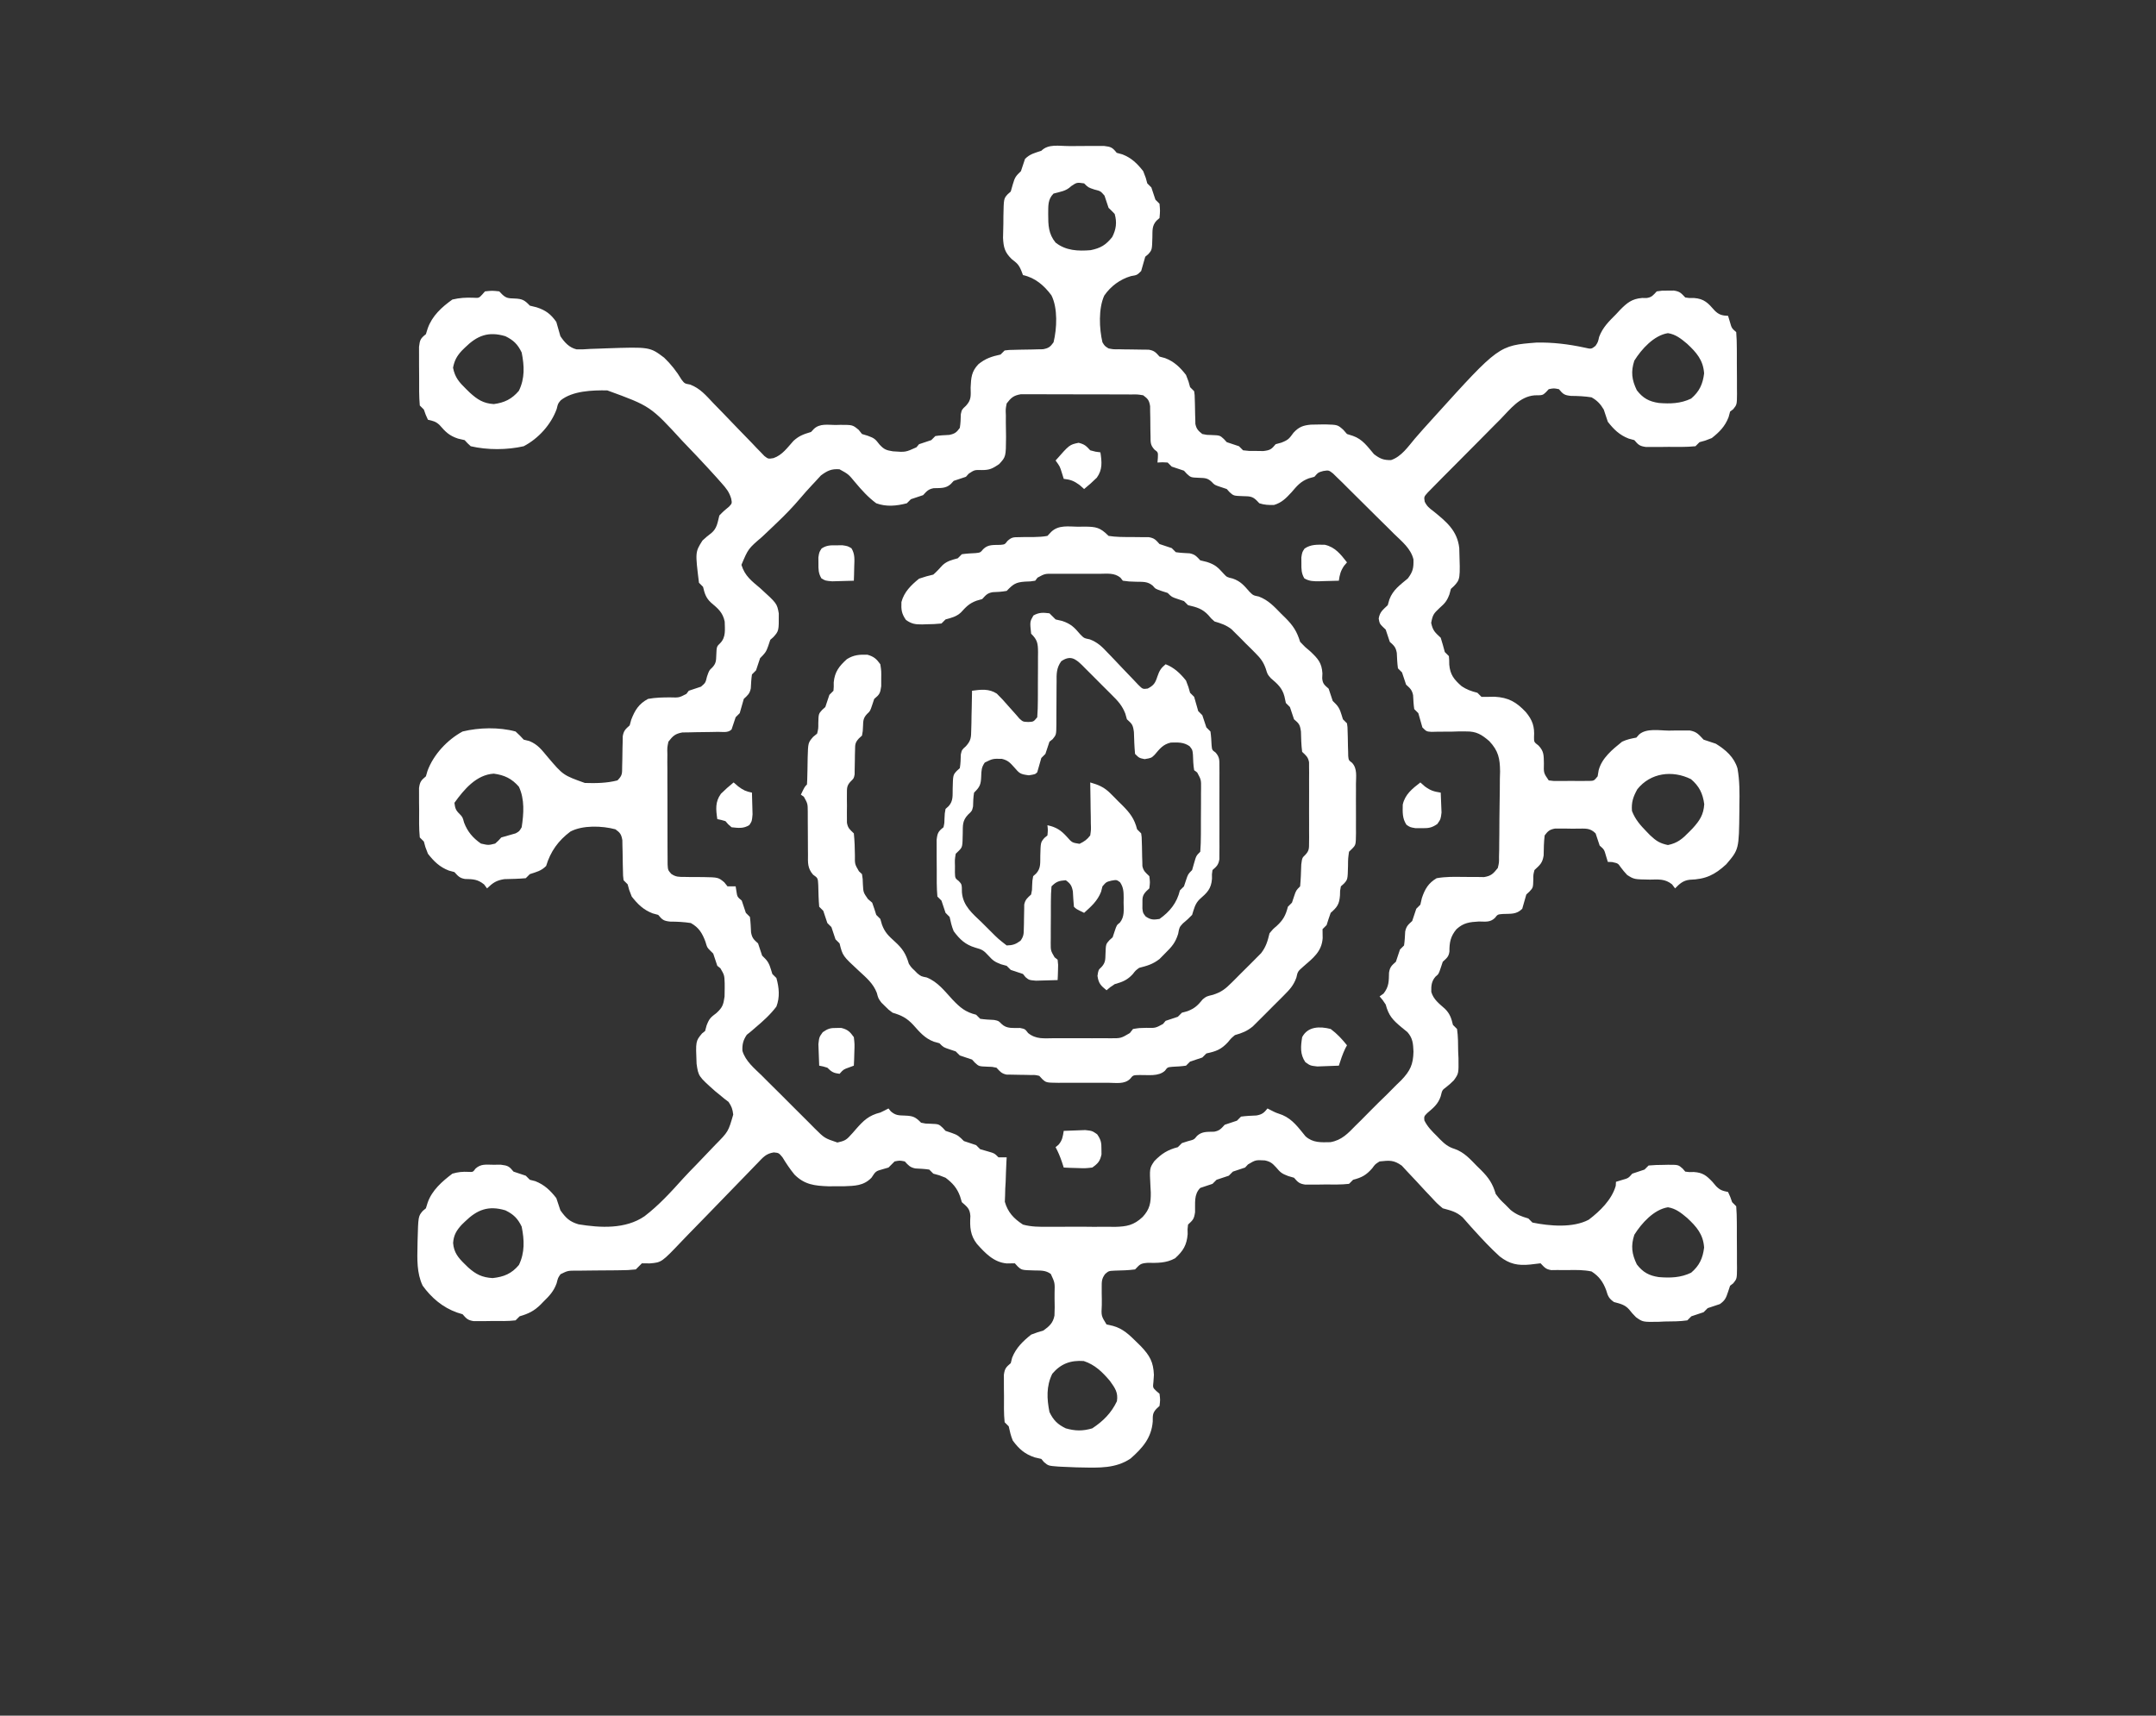
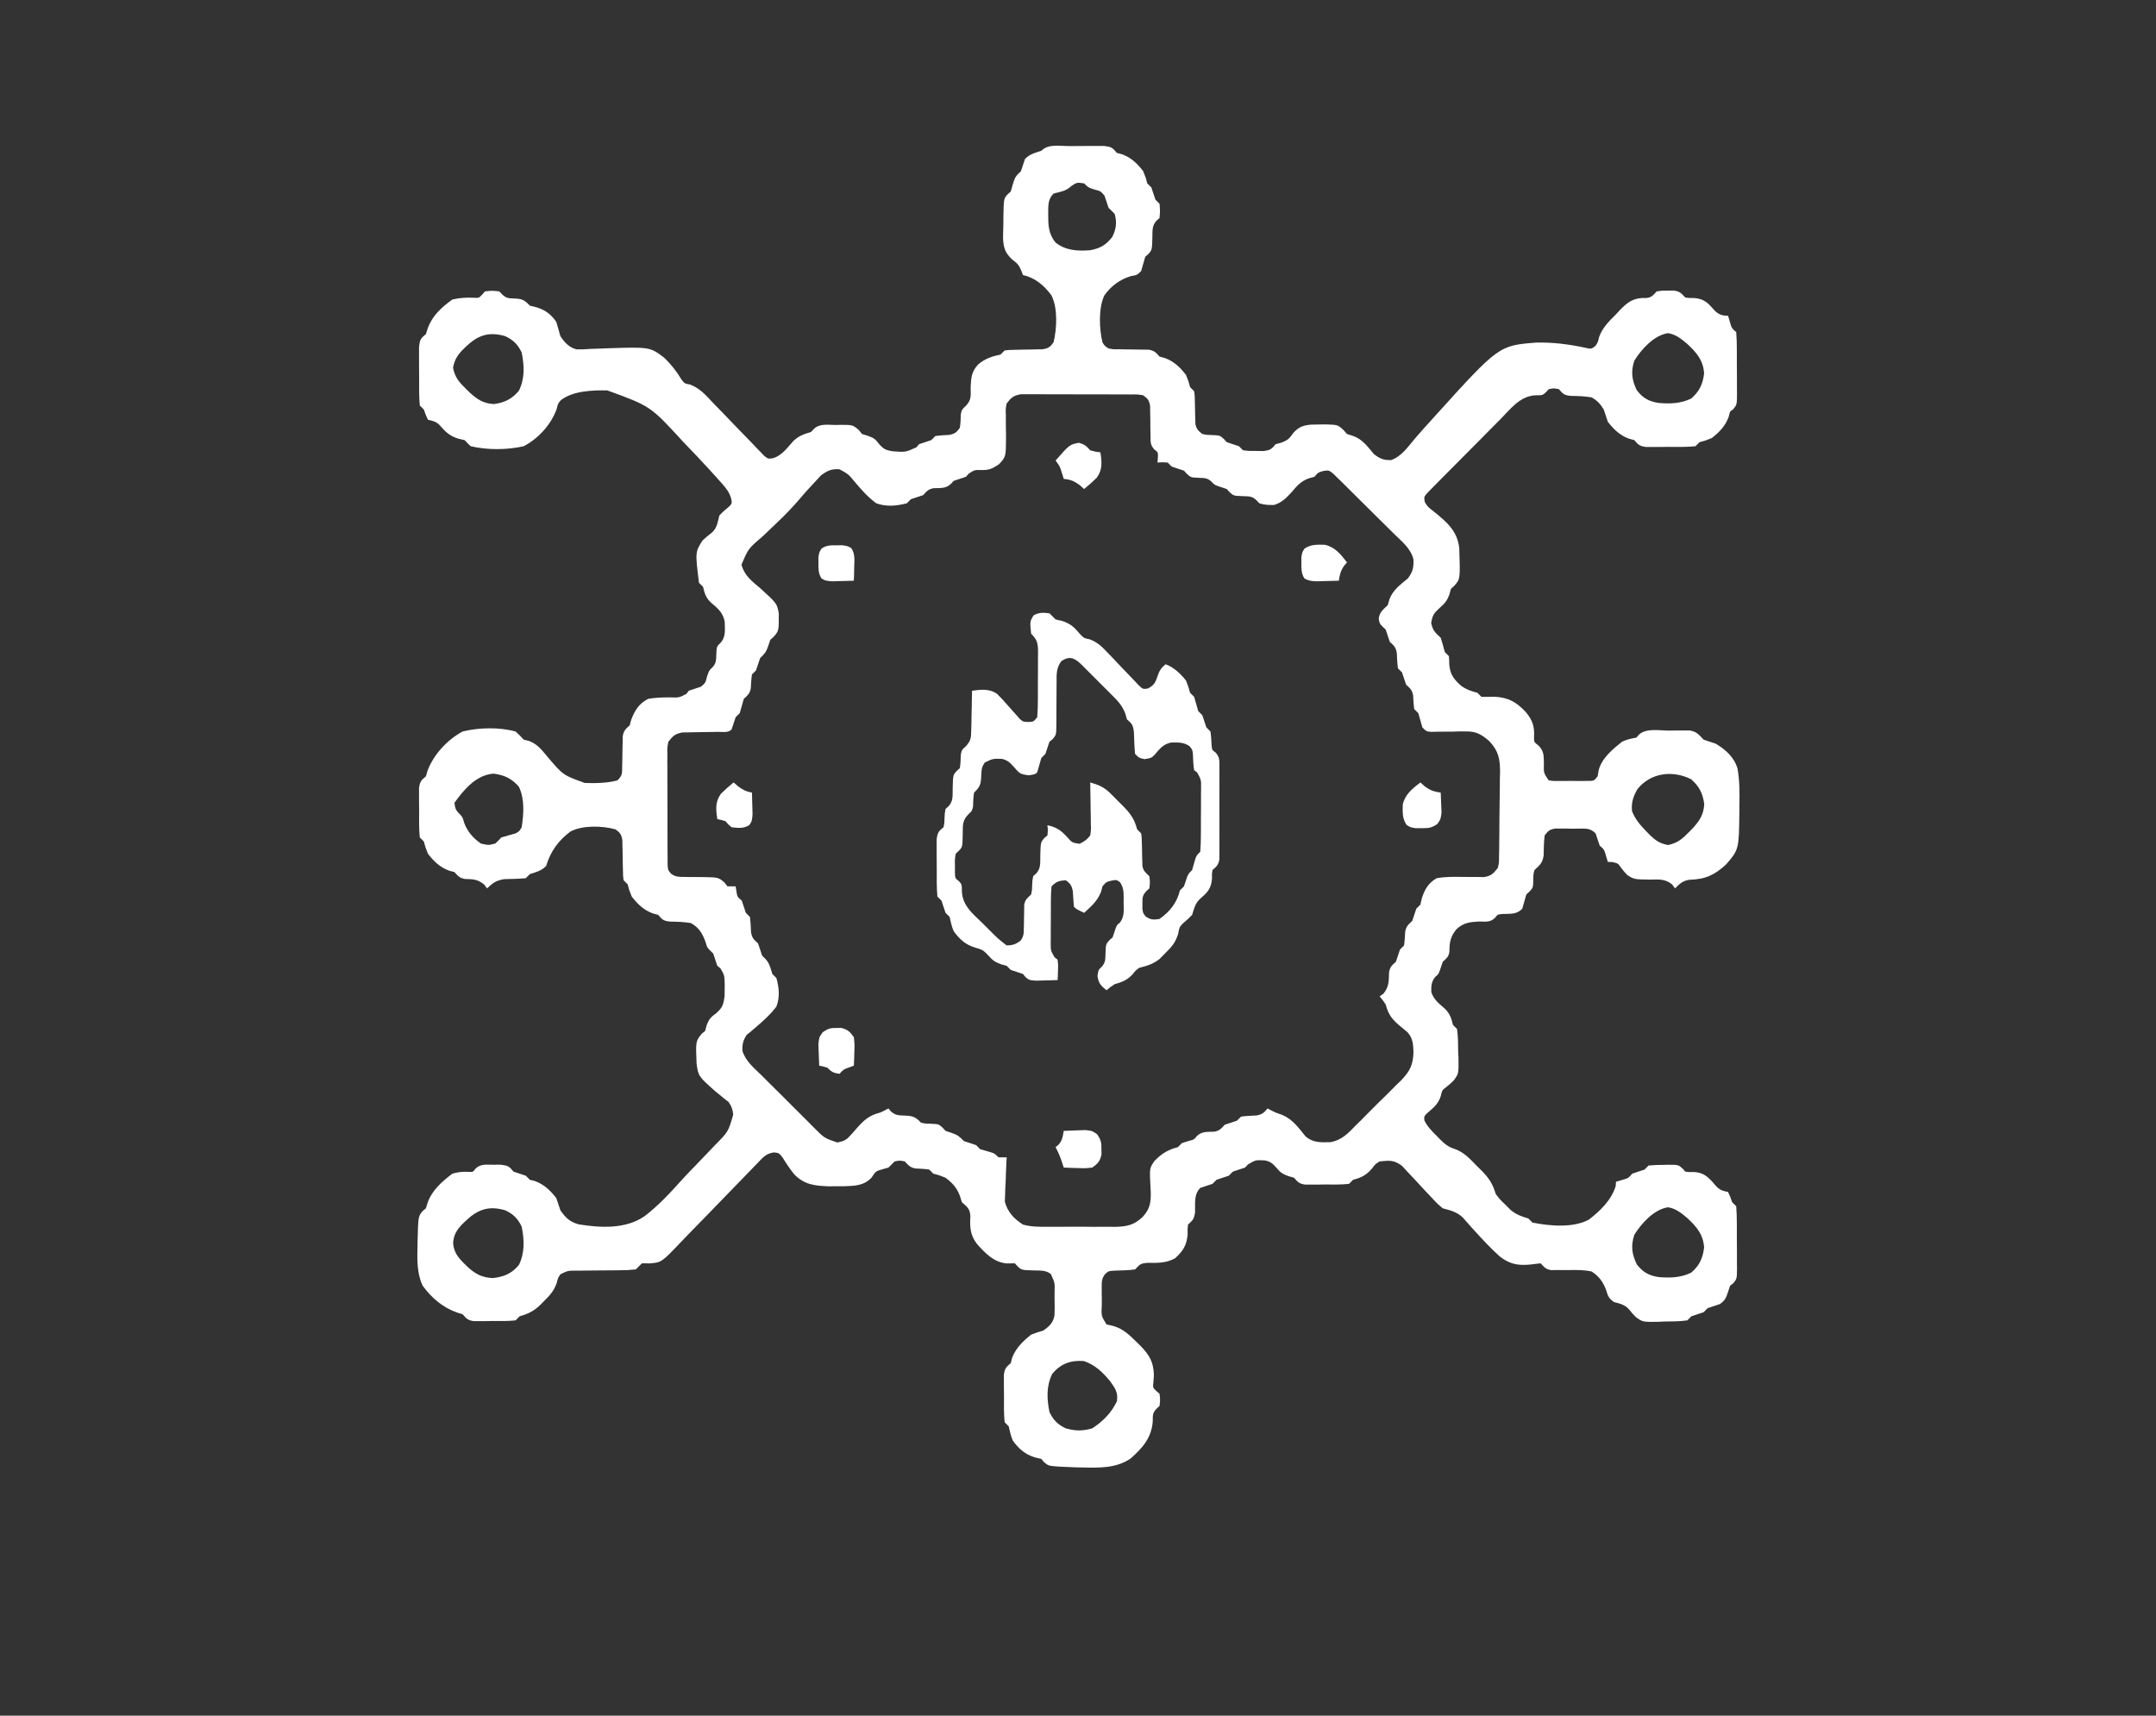
<svg xmlns="http://www.w3.org/2000/svg" width="1058" height="842">
  <rect width="100%" height="100%" fill="#333333" stroke="none" />
  <path d="M0 0 C0.744 0.002 1.487 0.004 2.254 0.007 C4.521 0.01 6.787 -0.014 9.055 -0.039 C10.494 -0.041 11.934 -0.042 13.373 -0.041 C14.685 -0.044 15.997 -0.047 17.349 -0.05 C20.824 0.348 21.497 0.702 23.596 3.322 C24.503 3.57 25.411 3.817 26.346 4.072 C30.843 5.802 33.642 8.554 36.596 12.322 C37.908 15.635 37.908 15.635 38.596 18.322 C39.256 18.982 39.916 19.642 40.596 20.322 C41.262 22.322 41.929 24.322 42.596 26.322 C43.256 26.982 43.916 27.642 44.596 28.322 C44.908 31.76 44.908 31.76 44.596 35.322 C44.105 35.757 43.613 36.191 43.107 36.639 C40.827 39.179 41.186 41.474 41.096 44.822 C40.93 50.938 40.93 50.938 39.131 53.006 C38.624 53.44 38.118 53.875 37.596 54.322 C36.902 56.648 36.234 58.981 35.596 61.322 C33.596 63.322 33.596 63.322 30.596 63.822 C25.208 65.405 20.672 68.764 17.478 73.392 C14.579 79.737 15.009 89.619 16.596 96.322 C17.737 98.171 17.737 98.171 19.596 99.322 C21.959 99.777 21.959 99.777 24.596 99.729 C26.05 99.761 26.05 99.761 27.533 99.795 C29.049 99.808 29.049 99.808 30.596 99.822 C32.596 99.84 34.596 99.871 36.596 99.916 C37.483 99.923 38.369 99.93 39.283 99.938 C42.057 100.399 42.763 101.271 44.596 103.322 C45.503 103.57 46.411 103.817 47.346 104.072 C51.843 105.802 54.642 108.554 57.596 112.322 C58.908 115.635 58.908 115.635 59.596 118.322 C60.256 118.982 60.916 119.642 61.596 120.322 C61.867 122.154 61.867 122.154 61.904 124.35 C61.942 125.538 61.942 125.538 61.98 126.75 C62.016 128.419 62.047 130.088 62.074 131.758 C62.114 132.948 62.114 132.948 62.154 134.162 C62.168 134.888 62.181 135.613 62.195 136.361 C62.705 138.86 63.614 139.762 65.596 141.322 C67.771 141.786 67.771 141.786 70.096 141.822 C74.233 141.988 74.233 141.988 76.186 143.787 C76.651 144.294 77.116 144.8 77.596 145.322 C79.587 146.013 81.587 146.681 83.596 147.322 C84.256 147.982 84.916 148.642 85.596 149.322 C88.619 149.681 88.619 149.681 92.033 149.635 C93.187 149.652 94.341 149.668 95.529 149.686 C98.894 149.287 99.52 148.835 101.596 146.322 C102.503 146.075 103.411 145.827 104.346 145.572 C107.875 144.215 108.218 143.577 110.346 140.697 C113.006 137.808 115.099 137.073 118.904 136.725 C120.53 136.667 122.157 136.638 123.783 136.635 C124.979 136.625 124.979 136.625 126.198 136.615 C131.994 136.792 131.994 136.792 134.771 139.24 C135.373 139.927 135.975 140.614 136.596 141.322 C137.568 141.629 138.54 141.936 139.541 142.252 C144.268 143.908 146.64 147.48 149.838 151.205 C152.722 153.419 154.588 154.226 158.243 154.106 C163.324 152.413 166.577 147.523 169.948 143.538 C172.557 140.475 175.267 137.503 177.967 134.521 C178.811 133.586 178.811 133.586 179.673 132.631 C211.104 97.895 211.104 97.895 229.584 96.448 C237.525 96.277 245.397 97.242 253.149 98.914 C256.491 99.68 256.491 99.68 258.539 98.075 C259.746 96.251 259.746 96.251 260.342 93.623 C262.127 88.925 265.15 86.032 268.658 82.51 C269.605 81.49 269.605 81.49 270.57 80.449 C274.042 76.935 276.386 74.972 281.404 74.561 C282.498 74.571 282.498 74.571 283.613 74.581 C286.179 74.246 286.875 73.178 288.596 71.322 C291.189 70.924 291.189 70.924 294.096 70.947 C295.534 70.936 295.534 70.936 297.002 70.924 C300.029 71.389 300.555 72.181 302.596 74.322 C304.642 74.639 304.642 74.639 306.846 74.572 C311.9 74.933 313.783 77.041 317.021 80.732 C319.047 82.778 320.743 83.236 323.596 83.322 C323.884 84.271 324.173 85.22 324.471 86.197 C325.364 89.374 325.364 89.374 327.596 91.322 C327.808 94.012 327.9 96.596 327.896 99.287 C327.903 100.471 327.903 100.471 327.909 101.678 C327.915 103.349 327.916 105.019 327.911 106.689 C327.908 109.246 327.932 111.802 327.957 114.359 C327.959 115.981 327.96 117.603 327.959 119.225 C327.968 119.99 327.977 120.756 327.987 121.545 C327.94 126.894 327.94 126.894 326.12 129.156 C325.617 129.541 325.114 129.926 324.596 130.322 C324.348 131.23 324.101 132.137 323.846 133.072 C322.116 137.57 319.364 140.369 315.596 143.322 C312.283 144.635 312.283 144.635 309.596 145.322 C308.936 145.982 308.276 146.642 307.596 147.322 C303.134 147.783 298.641 147.646 294.158 147.635 C292.905 147.651 291.651 147.667 290.359 147.684 C289.16 147.684 287.96 147.685 286.725 147.686 C285.622 147.689 284.519 147.692 283.383 147.695 C280.234 147.274 279.583 146.673 277.596 144.322 C276.688 144.075 275.781 143.827 274.846 143.572 C270.351 141.844 267.544 139.093 264.596 135.322 C263.905 133.331 263.237 131.331 262.596 129.322 C260.997 126.607 259.357 124.861 256.596 123.322 C253.2 122.797 249.956 122.635 246.521 122.623 C243.239 122.286 242.64 121.759 240.596 119.322 C238.096 118.822 238.096 118.822 235.596 119.322 C235.131 119.825 234.666 120.327 234.187 120.844 C232.596 122.322 232.596 122.322 228.635 122.343 C221.315 122.968 216.809 129.024 211.963 133.998 C210.876 135.087 209.788 136.175 208.699 137.261 C206.428 139.533 204.173 141.817 201.927 144.113 C199.045 147.058 196.134 149.973 193.214 152.879 C190.968 155.118 188.736 157.369 186.507 159.625 C185.438 160.705 184.365 161.782 183.289 162.855 C181.793 164.354 180.313 165.867 178.837 167.386 C177.992 168.245 177.146 169.103 176.275 169.988 C174.349 172.144 174.349 172.144 174.737 174.539 C175.81 176.767 176.99 177.717 178.975 179.186 C185.374 184.364 190.742 188.745 191.693 197.318 C192.188 212.599 192.188 212.599 189.091 215.95 C188.598 216.403 188.104 216.856 187.596 217.322 C187.224 218.684 187.224 218.684 186.846 220.072 C185.547 223.449 184.589 224.42 181.971 226.76 C179.163 229.409 178.65 230.029 177.908 234.01 C178.71 237.871 179.793 238.685 182.596 241.322 C183.315 243.64 183.987 245.973 184.596 248.322 C185.256 248.982 185.916 249.642 186.596 250.322 C186.764 252.24 186.764 252.24 186.783 254.51 C187.228 259.431 189.058 261.719 192.682 264.955 C195.174 266.735 197.644 267.567 200.596 268.322 C201.256 268.982 201.916 269.642 202.596 270.322 C204.742 270.343 206.888 270.314 209.033 270.26 C215.924 270.658 219.711 272.875 224.309 277.742 C227.666 281.725 228.72 284.992 228.373 290.131 C228.376 292.519 228.376 292.519 230.561 294.193 C233.32 297.08 233.123 299.016 233.221 302.947 C233.088 307.677 233.088 307.677 235.596 311.322 C237.89 311.633 237.89 311.633 240.533 311.588 C241.51 311.59 242.487 311.593 243.494 311.596 C245.029 311.584 245.029 311.584 246.596 311.572 C247.619 311.58 248.643 311.588 249.697 311.596 C251.163 311.592 251.163 311.592 252.658 311.588 C254.006 311.585 254.006 311.585 255.381 311.581 C257.801 311.53 257.801 311.53 259.596 309.322 C259.761 308.332 259.926 307.342 260.096 306.322 C261.68 300.302 266.913 296.093 271.596 292.322 C274.011 291.204 275.952 290.808 278.596 290.322 C279.033 289.825 279.471 289.327 279.922 288.814 C283.558 285.573 289.911 286.857 294.533 286.885 C295.726 286.865 296.919 286.845 298.148 286.824 C299.295 286.825 300.442 286.826 301.623 286.826 C302.672 286.824 303.721 286.822 304.802 286.821 C308.298 287.448 309.184 288.799 311.596 291.322 C313.588 292.01 315.589 292.676 317.596 293.322 C322.41 296.285 326.58 299.898 328.221 305.433 C329.306 311.428 329.272 317.438 329.158 323.51 C329.152 324.893 329.152 324.893 329.146 326.303 C328.949 345.186 328.949 345.186 322.697 352.499 C317.039 357.719 312.574 359.852 304.803 360.078 C301.562 360.437 299.811 362.033 297.596 364.322 C297.107 363.669 296.619 363.015 296.115 362.342 C292.641 359.557 289.53 359.937 285.283 360.01 C277.499 359.892 277.499 359.892 274.1 357.748 C272.346 355.822 272.346 355.822 270.889 353.912 C269.597 352.027 269.597 352.027 266.658 351.385 C265.637 351.354 265.637 351.354 264.596 351.322 C264.307 350.374 264.018 349.425 263.721 348.447 C262.827 345.27 262.827 345.27 260.596 343.322 C259.929 341.322 259.262 339.322 258.596 337.322 C255.72 334.446 253.39 335.032 249.457 335 C248.072 335.005 248.072 335.005 246.658 335.01 C245.738 334.994 244.819 334.978 243.871 334.961 C242.987 334.96 242.104 334.96 241.193 334.959 C240.384 334.956 239.574 334.953 238.74 334.95 C236.074 335.413 235.195 336.168 233.596 338.322 C233.186 341.628 233.156 344.865 233.1 348.193 C232.495 351.947 231.298 352.789 228.596 355.322 C228.018 357.567 228.018 357.567 228.033 359.885 C227.916 363.982 227.916 363.982 226.135 365.877 C225.627 366.354 225.119 366.831 224.596 367.322 C223.902 369.648 223.234 371.981 222.596 374.322 C219.699 377.219 216.97 376.7 213.006 376.881 C210.534 377.087 210.534 377.087 209.17 378.842 C206.764 381.104 204.573 380.587 201.346 380.572 C196.728 380.84 193.82 381.166 190.346 384.322 C187.418 387.796 186.83 390.829 186.861 395.307 C186.519 397.905 185.486 398.584 183.596 400.322 C183.266 401.312 182.936 402.302 182.596 403.322 C181.596 406.322 181.596 406.322 179.971 407.697 C178.03 409.991 177.886 412.199 177.967 415.139 C179.042 418.872 181.863 420.904 184.689 423.432 C187.094 425.817 187.82 428.063 188.596 431.322 C189.256 431.982 189.916 432.642 190.596 433.322 C191.158 437.027 191.105 440.767 191.158 444.51 C191.233 446.054 191.233 446.054 191.309 447.629 C191.41 455.179 191.41 455.179 189.033 458.516 C187.123 460.373 187.123 460.373 185.205 461.913 C183.312 463.331 183.312 463.331 182.596 466.322 C181.295 470.223 179.039 471.982 175.959 474.611 C174.409 476.2 174.409 476.2 174.564 478.182 C176.07 481.306 178.344 483.543 180.783 485.947 C181.253 486.437 181.723 486.927 182.207 487.432 C184.539 489.76 186.302 491.232 189.475 492.205 C194.136 493.874 196.931 497.077 200.346 500.572 C201.353 501.556 201.353 501.556 202.381 502.561 C206.156 506.366 208.053 509.123 209.596 514.322 C211.735 517.09 211.735 517.09 214.346 519.572 C215.186 520.423 216.027 521.274 216.893 522.15 C219.76 524.454 222.103 525.288 225.596 526.322 C226.256 526.982 226.916 527.642 227.596 528.322 C236.015 530.037 247.471 531.05 255.227 526.922 C260.794 522.682 266.467 517.178 268.471 510.334 C268.512 509.67 268.553 509.006 268.596 508.322 C270.019 507.889 270.019 507.889 271.471 507.447 C274.648 506.554 274.648 506.554 276.596 504.322 C278.596 503.656 280.596 502.989 282.596 502.322 C283.256 501.662 283.916 501.002 284.596 500.322 C287.124 500.097 289.506 499.998 292.033 500.01 C293.055 499.986 293.055 499.986 294.098 499.961 C299.18 499.956 299.18 499.956 301.307 501.83 C301.945 502.569 301.945 502.569 302.596 503.322 C304.609 503.602 304.609 503.602 306.783 503.51 C311.151 503.816 312.917 505.169 315.908 508.322 C316.523 509.044 317.138 509.766 317.771 510.51 C319.782 512.507 320.905 512.734 323.596 513.322 C324.721 515.76 324.721 515.76 325.596 518.322 C326.256 518.982 326.916 519.642 327.596 520.322 C327.808 523.012 327.9 525.596 327.896 528.287 C327.903 529.471 327.903 529.471 327.909 530.678 C327.915 532.349 327.916 534.019 327.911 535.689 C327.908 538.246 327.932 540.802 327.957 543.359 C327.959 544.981 327.96 546.603 327.959 548.225 C327.968 548.99 327.977 549.756 327.987 550.545 C327.94 555.893 327.94 555.893 326.135 558.141 C325.627 558.531 325.119 558.921 324.596 559.322 C324.266 560.312 323.936 561.302 323.596 562.322 C322.591 565.338 322.134 566.509 319.596 568.322 C317.604 569.013 315.604 569.681 313.596 570.322 C312.936 570.982 312.276 571.642 311.596 572.322 C309.596 572.989 307.596 573.656 305.596 574.322 C304.936 574.982 304.276 575.642 303.596 576.322 C299.891 576.885 296.151 576.832 292.408 576.885 C291.379 576.934 290.35 576.984 289.289 577.035 C281.741 577.137 281.741 577.137 278.411 574.768 C276.561 572.865 276.561 572.865 275.029 570.956 C272.953 568.59 270.568 568.133 267.596 567.322 C265.111 565.547 264.642 564.484 263.783 561.51 C262.26 557.421 260.262 554.653 256.596 552.322 C252.86 551.535 249.215 551.573 245.408 551.635 C243.436 551.644 241.463 551.64 239.49 551.623 C238.189 551.641 238.189 551.641 236.861 551.659 C234.101 551.249 233.47 550.288 231.596 548.322 C229.896 548.5 228.198 548.686 226.505 548.922 C220.517 549.529 216.397 548.721 211.561 544.965 C207.07 540.893 202.944 536.479 198.884 531.984 C198.139 531.166 198.139 531.166 197.378 530.333 C196.008 528.817 194.665 527.277 193.324 525.737 C190.145 522.924 187.635 522.461 183.596 521.322 C180.817 518.984 180.817 518.984 178.162 516.096 C177.174 515.054 176.185 514.012 175.195 512.971 C173.67 511.333 172.152 509.69 170.641 508.039 C169.166 506.436 167.666 504.859 166.162 503.283 C165.285 502.332 164.408 501.382 163.504 500.402 C159.509 497.546 157.424 497.81 152.596 498.322 C150.425 499.682 150.425 499.682 148.971 501.697 C146.072 504.994 143.92 506.216 139.596 507.322 C138.936 507.982 138.276 508.642 137.596 509.322 C133.635 509.779 129.642 509.646 125.658 509.635 C123.992 509.659 123.992 509.659 122.293 509.684 C121.229 509.684 120.165 509.685 119.068 509.686 C118.091 509.689 117.114 509.692 116.108 509.695 C113.167 509.259 112.5 508.504 110.596 506.322 C109.668 506.054 108.739 505.786 107.783 505.51 C104.544 504.303 103.896 503.703 101.783 501.197 C99.942 499.205 98.999 498.41 96.322 497.826 C91.77 497.574 91.77 497.574 88.018 499.791 C87.548 500.296 87.079 500.802 86.596 501.322 C84.604 502.013 82.604 502.681 80.596 503.322 C79.936 503.982 79.276 504.642 78.596 505.322 C76.596 505.989 74.596 506.656 72.596 507.322 C71.936 507.982 71.276 508.642 70.596 509.322 C68.596 509.989 66.596 510.656 64.596 511.322 C61.335 514.583 62.191 518.809 62.037 523.256 C61.546 526.668 60.982 527.087 58.596 529.322 C58.316 531.566 58.316 531.566 58.408 534.01 C57.967 539.38 56.224 542.234 52.26 545.838 C47.899 548.268 43.577 548.15 38.67 548.092 C35.089 548.36 34.957 548.911 32.596 551.322 C29.259 551.769 25.99 551.825 22.627 551.916 C19.665 552.066 19.665 552.066 17.929 553.547 C16.188 555.865 16.222 557.258 16.232 560.139 C16.233 561.067 16.234 561.996 16.234 562.953 C16.25 563.921 16.267 564.888 16.283 565.885 C16.28 566.856 16.277 567.827 16.273 568.828 C15.984 574.114 15.984 574.114 18.596 578.322 C19.63 578.554 20.663 578.786 21.729 579.025 C26.692 580.358 29.882 583.529 33.471 587.072 C34.143 587.734 34.816 588.395 35.509 589.077 C39.854 593.69 41.568 596.72 41.846 603.072 C41.768 604.201 41.691 605.331 41.611 606.494 C41.287 609.338 41.287 609.338 43.057 611.025 C43.565 611.453 44.072 611.881 44.596 612.322 C44.971 615.322 44.971 615.322 44.596 618.322 C44.1 618.783 43.603 619.244 43.092 619.719 C41.102 621.851 41.293 623.097 41.275 625.971 C40.645 633.957 36.298 638.929 30.436 644.1 C23.143 649.07 14.803 648.67 6.283 648.51 C5.089 648.488 5.089 648.488 3.871 648.465 C1.572 648.403 -0.721 648.303 -3.018 648.178 C-3.717 648.142 -4.416 648.107 -5.137 648.07 C-9.972 647.693 -9.972 647.693 -12.163 645.816 C-12.573 645.323 -12.982 644.83 -13.404 644.322 C-14.477 644.075 -15.549 643.827 -16.654 643.572 C-21.545 641.942 -24.357 639.446 -27.404 635.322 C-28.383 632.978 -28.865 630.824 -29.404 628.322 C-30.064 627.662 -30.724 627.002 -31.404 626.322 C-31.864 622.028 -31.728 617.701 -31.717 613.385 C-31.733 612.179 -31.749 610.973 -31.766 609.73 C-31.766 608.576 -31.767 607.422 -31.768 606.232 C-31.772 604.641 -31.772 604.641 -31.777 603.018 C-31.351 599.939 -30.698 599.282 -28.404 597.322 C-28.177 596.435 -27.951 595.549 -27.717 594.635 C-25.782 589.752 -22.462 586.592 -18.404 583.322 C-15.217 582.135 -15.217 582.135 -12.404 581.322 C-9.473 579.231 -7.654 577.617 -6.954 573.992 C-6.803 571.211 -6.821 568.481 -6.904 565.697 C-6.9 564.266 -6.9 564.266 -6.896 562.807 C-6.748 557.865 -6.748 557.865 -8.744 553.553 C-11.321 551.642 -13.748 551.908 -16.904 551.822 C-23.043 551.656 -23.043 551.656 -25.064 549.787 C-25.507 549.304 -25.949 548.82 -26.404 548.322 C-28.353 548.353 -28.353 548.353 -30.342 548.385 C-36.716 547.849 -40.925 543.349 -44.998 538.807 C-48.315 534.55 -48.528 530.429 -48.217 525.135 C-48.459 521.501 -49.737 520.665 -52.404 518.322 C-52.837 516.899 -52.837 516.899 -53.279 515.447 C-54.754 511.352 -56.95 508.93 -60.404 506.322 C-63.538 505.054 -63.538 505.054 -66.404 504.322 C-67.064 503.662 -67.724 503.002 -68.404 502.322 C-70.677 501.982 -72.919 501.881 -75.213 501.764 C-77.853 501.232 -78.617 500.263 -80.404 498.322 C-82.904 497.822 -82.904 497.822 -85.404 498.322 C-86.426 499.3 -87.424 500.303 -88.404 501.322 C-89.796 501.724 -89.796 501.724 -91.217 502.135 C-94.65 503.097 -94.65 503.097 -96.752 506.322 C-100.644 510.319 -104.918 510.293 -110.282 510.51 C-111.518 510.51 -112.755 510.51 -114.029 510.51 C-115.917 510.517 -115.917 510.517 -117.843 510.525 C-124.705 510.276 -129.593 509.733 -134.554 504.757 C-136.755 502.057 -138.602 499.306 -140.404 496.322 C-142.216 494.134 -142.216 494.134 -144.699 493.894 C-148.581 494.508 -149.986 496.358 -152.694 499.172 C-153.198 499.687 -153.701 500.202 -154.219 500.733 C-155.309 501.852 -156.394 502.977 -157.473 504.107 C-159.186 505.897 -160.914 507.67 -162.649 509.438 C-167.576 514.469 -172.471 519.531 -177.356 524.603 C-180.347 527.706 -183.357 530.789 -186.379 533.862 C-187.524 535.034 -188.661 536.214 -189.79 537.401 C-199.746 547.873 -199.746 547.873 -205.485 548.365 C-206.779 548.351 -208.072 548.337 -209.404 548.322 C-210.422 549.305 -211.422 550.305 -212.404 551.322 C-215.092 551.617 -217.56 551.739 -220.248 551.729 C-221.014 551.739 -221.779 551.75 -222.568 551.761 C-225.841 551.807 -229.115 551.819 -232.389 551.833 C-234.78 551.849 -237.17 551.882 -239.561 551.916 C-240.301 551.913 -241.042 551.91 -241.805 551.907 C-245.816 551.949 -245.816 551.949 -249.341 553.671 C-250.576 555.423 -250.576 555.423 -251.264 558.15 C-252.64 561.978 -254.793 564.303 -257.654 567.072 C-258.352 567.793 -258.352 567.793 -259.064 568.529 C-262.294 571.723 -265.086 573.078 -269.404 574.322 C-270.064 574.982 -270.724 575.642 -271.404 576.322 C-275.198 576.777 -279.024 576.646 -282.842 576.635 C-283.905 576.651 -284.967 576.667 -286.062 576.684 C-287.591 576.685 -287.591 576.685 -289.15 576.686 C-290.553 576.69 -290.553 576.69 -291.984 576.695 C-294.851 576.254 -295.538 575.452 -297.404 573.322 C-298.294 573.046 -299.183 572.771 -300.1 572.486 C-307.094 570.022 -312.704 565.27 -317.016 559.265 C-319.929 553.091 -319.665 546.273 -319.529 539.572 C-319.509 538.483 -319.509 538.483 -319.489 537.372 C-319.163 525.208 -319.163 525.208 -316.908 522.576 C-316.412 522.162 -315.915 521.749 -315.404 521.322 C-314.971 519.924 -314.971 519.924 -314.529 518.498 C-312.38 512.43 -307.441 508.133 -302.404 504.322 C-299.578 503.503 -297.422 503.295 -294.498 503.447 C-292.307 503.561 -292.307 503.561 -291.061 501.846 C-288.429 499.425 -285.886 499.926 -282.404 499.947 C-281.167 499.94 -279.929 499.932 -278.654 499.924 C-275.166 500.351 -274.526 500.711 -272.404 503.322 C-270.413 504.013 -268.413 504.681 -266.404 505.322 C-265.744 505.982 -265.084 506.642 -264.404 507.322 C-263.074 507.663 -263.074 507.663 -261.717 508.01 C-257.208 509.796 -254.376 512.522 -251.404 516.322 C-250.713 518.314 -250.045 520.314 -249.404 522.322 C-246.724 526.063 -244.958 527.859 -240.517 529.184 C-229.784 530.94 -217.443 531.62 -208.121 525.22 C-201.037 519.802 -195.037 513.208 -189.093 506.596 C-186.988 504.292 -184.809 502.065 -182.625 499.837 C-180.003 497.154 -177.425 494.429 -174.85 491.701 C-174.364 491.194 -173.878 490.686 -173.377 490.163 C-167.019 483.728 -167.019 483.728 -164.595 475.345 C-164.921 472.633 -165.338 471.422 -166.873 469.117 C-167.879 468.355 -167.879 468.355 -168.904 467.576 C-169.628 466.975 -170.351 466.374 -171.096 465.755 C-171.858 465.138 -172.62 464.521 -173.404 463.885 C-181.683 456.519 -181.683 456.519 -182.572 450.393 C-183.038 439.29 -183.038 439.29 -179.877 435.482 C-179.391 435.1 -178.905 434.717 -178.404 434.322 C-178.157 433.415 -177.909 432.507 -177.654 431.572 C-176.309 428.075 -175.609 427.618 -172.779 425.447 C-169.866 422.765 -169.421 421.435 -168.842 417.424 C-168.794 415.974 -168.773 414.523 -168.779 413.072 C-168.781 412.362 -168.783 411.652 -168.785 410.92 C-168.927 406.91 -168.927 406.91 -170.881 403.525 C-171.384 403.128 -171.886 402.731 -172.404 402.322 C-173.071 400.322 -173.738 398.322 -174.404 396.322 C-174.899 395.827 -175.394 395.332 -175.904 394.822 C-177.404 393.322 -177.404 393.322 -178.217 390.51 C-179.781 386.311 -181.424 383.54 -185.404 381.322 C-188.8 380.797 -192.044 380.635 -195.479 380.623 C-198.768 380.285 -199.359 379.768 -201.404 377.322 C-202.766 376.951 -202.766 376.951 -204.154 376.572 C-208.652 374.842 -211.451 372.091 -214.404 368.322 C-215.717 365.01 -215.717 365.01 -216.404 362.322 C-217.064 361.662 -217.724 361.002 -218.404 360.322 C-218.676 358.123 -218.676 358.123 -218.713 355.42 C-218.738 354.447 -218.763 353.475 -218.789 352.473 C-218.824 350.418 -218.855 348.363 -218.883 346.309 C-218.922 344.848 -218.922 344.848 -218.963 343.357 C-218.983 342.018 -218.983 342.018 -219.004 340.651 C-219.488 337.838 -220.089 336.961 -222.404 335.322 C-228.934 333.576 -238.42 333.226 -244.484 336.417 C-250.446 340.887 -254.252 346.167 -256.404 353.322 C-258.872 355.79 -261.126 356.23 -264.404 357.322 C-265.064 357.982 -265.724 358.642 -266.404 359.322 C-269.914 359.634 -273.402 359.702 -276.924 359.783 C-280.88 360.396 -282.548 361.591 -285.404 364.322 C-285.879 363.683 -286.353 363.044 -286.842 362.385 C-290.064 359.792 -292.249 359.809 -296.283 359.693 C-298.91 359.234 -299.637 358.248 -301.404 356.322 C-302.312 356.075 -303.219 355.827 -304.154 355.572 C-308.652 353.842 -311.451 351.091 -314.404 347.322 C-315.717 344.01 -315.717 344.01 -316.404 341.322 C-317.064 340.662 -317.724 340.002 -318.404 339.322 C-318.865 334.861 -318.728 330.367 -318.717 325.885 C-318.733 324.631 -318.749 323.378 -318.766 322.086 C-318.766 320.886 -318.767 319.687 -318.768 318.451 C-318.771 317.348 -318.774 316.246 -318.777 315.11 C-318.356 311.963 -317.76 311.303 -315.404 309.322 C-315.018 308.004 -315.018 308.004 -314.623 306.658 C-311.693 298.639 -304.875 291.37 -297.404 287.322 C-289.361 285.344 -279.44 285.123 -271.404 287.322 C-269.231 289.339 -269.231 289.339 -267.404 291.322 C-266.497 291.547 -265.589 291.771 -264.654 292.002 C-260.377 293.74 -258.527 296.42 -255.592 299.901 C-248.04 308.773 -248.04 308.773 -237.404 312.58 C-232.094 312.758 -226.571 312.673 -221.404 311.322 C-218.886 308.804 -219.144 307.904 -219.096 304.42 C-219.071 303.447 -219.045 302.475 -219.02 301.473 C-218.984 299.418 -218.953 297.363 -218.926 295.309 C-218.899 294.335 -218.873 293.361 -218.846 292.357 C-218.832 291.464 -218.819 290.571 -218.805 289.651 C-218.327 286.872 -217.46 286.159 -215.404 284.322 C-215.157 283.415 -214.909 282.507 -214.654 281.572 C-212.841 276.857 -210.936 273.762 -206.404 271.322 C-202.744 270.653 -199.074 270.565 -195.359 270.585 C-191.172 270.722 -191.172 270.722 -187.58 268.873 C-187.192 268.361 -186.804 267.85 -186.404 267.322 C-184.413 266.631 -182.413 265.963 -180.404 265.322 C-178.184 263.408 -178.184 263.408 -177.467 260.385 C-176.404 257.322 -176.404 257.322 -174.869 255.912 C-172.968 253.849 -173.015 252.588 -172.904 249.822 C-172.737 245.641 -172.737 245.641 -170.916 243.896 C-168.101 240.965 -168.706 237.257 -168.775 233.396 C-169.699 228.879 -172.069 226.97 -175.498 224.072 C-177.983 221.791 -178.634 219.557 -179.404 216.322 C-180.064 215.662 -180.724 215.002 -181.404 214.322 C-183.266 199.272 -183.266 199.272 -179.686 193.6 C-177.529 191.635 -177.529 191.635 -175.295 189.912 C-172.507 187.568 -172.298 184.768 -171.404 181.322 C-169.882 179.675 -168.307 178.269 -166.549 176.877 C-165.151 175.334 -165.151 175.334 -165.59 173.03 C-166.581 169.733 -168.011 168.014 -170.293 165.44 C-171.125 164.5 -171.957 163.559 -172.815 162.591 C-173.737 161.576 -174.662 160.564 -175.588 159.553 C-176.058 159.038 -176.529 158.523 -177.013 157.992 C-180.572 154.115 -184.192 150.301 -187.842 146.51 C-188.37 145.959 -188.898 145.408 -189.442 144.841 C-205.215 127.634 -205.215 127.634 -226.394 119.919 C-233.704 119.802 -243.36 120.11 -249.233 124.775 C-250.594 126.387 -250.594 126.387 -251.217 129.018 C-253.969 136.677 -260.199 143.558 -267.404 147.322 C-275.558 149.186 -285.232 149.222 -293.404 147.322 C-295.042 145.818 -295.042 145.818 -296.404 144.322 C-298.013 143.951 -298.013 143.951 -299.654 143.572 C-304.007 142.121 -305.779 140.267 -308.729 136.881 C-310.632 135.111 -311.927 134.904 -314.404 134.322 C-315.529 131.885 -315.529 131.885 -316.404 129.322 C-317.064 128.662 -317.724 128.002 -318.404 127.322 C-318.805 122.78 -318.733 118.223 -318.72 113.664 C-318.717 111.397 -318.74 109.131 -318.766 106.863 C-318.768 105.424 -318.769 103.984 -318.768 102.545 C-318.771 101.233 -318.774 99.921 -318.777 98.569 C-318.378 95.092 -318.029 94.42 -315.404 92.322 C-315.112 91.39 -314.819 90.458 -314.518 89.498 C-312.361 83.345 -307.614 79.02 -302.404 75.322 C-298.829 74.483 -295.814 74.306 -292.154 74.447 C-289.377 74.611 -289.377 74.611 -287.748 72.846 C-287.083 72.092 -287.083 72.092 -286.404 71.322 C-282.904 70.947 -282.904 70.947 -279.404 71.322 C-278.93 71.815 -278.456 72.307 -277.967 72.814 C-275.928 74.782 -274.693 74.711 -271.904 74.822 C-268.124 74.973 -266.962 75.596 -264.404 78.322 C-263.311 78.59 -262.218 78.859 -261.092 79.135 C-256.605 80.58 -254.105 82.478 -251.404 86.322 C-250.738 88.656 -250.071 90.989 -249.404 93.322 C-247.376 96.331 -245.092 98.929 -241.468 99.774 C-239.235 99.847 -237.077 99.738 -234.85 99.564 C-233.173 99.503 -231.495 99.445 -229.818 99.392 C-228.952 99.358 -228.086 99.323 -227.194 99.288 C-205.53 98.552 -205.53 98.552 -198.486 103.857 C-195.119 107.084 -192.329 110.639 -189.935 114.642 C-188.459 116.562 -188.459 116.562 -185.739 117.058 C-180.794 118.933 -177.931 122.419 -174.338 126.209 C-172.785 127.802 -171.233 129.395 -169.68 130.988 C-167.25 133.505 -164.825 136.027 -162.406 138.554 C-160.062 140.993 -157.701 143.414 -155.338 145.834 C-154.617 146.598 -153.896 147.363 -153.153 148.151 C-152.472 148.845 -151.791 149.539 -151.09 150.255 C-150.497 150.873 -149.904 151.491 -149.294 152.127 C-147.412 153.577 -147.412 153.577 -144.828 153.152 C-140.498 151.669 -138.011 147.984 -135.002 144.67 C-132.168 142.109 -130.011 141.417 -126.404 140.322 C-125.934 139.818 -125.465 139.314 -124.98 138.795 C-122.083 136.088 -118.244 136.852 -114.467 136.885 C-113.655 136.865 -112.844 136.845 -112.008 136.824 C-106.001 136.829 -106.001 136.829 -103.018 139.295 C-102.485 139.964 -101.953 140.633 -101.404 141.322 C-99.981 141.755 -99.981 141.755 -98.529 142.197 C-95.244 143.38 -94.854 143.861 -92.842 146.447 C-90.63 148.866 -89.55 149.299 -86.24 149.818 C-80.051 150.275 -80.051 150.275 -74.701 147.854 C-74.273 147.348 -73.845 146.843 -73.404 146.322 C-71.413 145.631 -69.413 144.963 -67.404 144.322 C-66.744 143.662 -66.084 143.002 -65.404 142.322 C-63.131 141.982 -60.89 141.881 -58.596 141.764 C-55.896 141.22 -54.996 140.555 -53.404 138.322 C-53.007 136.05 -52.967 133.88 -52.908 131.576 C-52.404 129.322 -52.404 129.322 -50.389 127.463 C-47.632 124.489 -48.036 122.497 -48.092 118.51 C-47.875 113.663 -47.688 110.647 -44.279 107.072 C-40.846 104.248 -37.705 103.25 -33.404 102.322 C-32.744 101.662 -32.084 101.002 -31.404 100.322 C-29.297 100.051 -29.297 100.051 -26.721 100.014 C-25.793 99.989 -24.866 99.963 -23.91 99.938 C-21.952 99.902 -19.994 99.871 -18.035 99.844 C-16.642 99.804 -16.642 99.804 -15.221 99.764 C-13.944 99.743 -13.944 99.743 -12.641 99.723 C-9.885 99.229 -9.014 98.596 -7.404 96.322 C-5.744 89.575 -5.264 79.578 -8.433 73.277 C-12.007 68.43 -16.442 64.617 -22.404 63.322 C-22.806 62.27 -22.806 62.27 -23.217 61.197 C-24.508 58.071 -25.371 57.495 -27.939 55.471 C-31.34 52.148 -31.954 49.774 -32.193 45.057 C-32.175 42.728 -32.119 40.399 -32.029 38.072 C-32.023 36.889 -32.016 35.706 -32.01 34.486 C-31.842 25.81 -31.842 25.81 -29.933 23.683 C-29.176 23.009 -29.176 23.009 -28.404 22.322 C-28.074 21.167 -27.744 20.012 -27.404 18.822 C-26.396 15.294 -25.879 14.694 -23.404 12.322 C-22.713 10.331 -22.045 8.331 -21.404 6.322 C-18.937 3.855 -16.683 3.415 -13.404 2.322 C-9.909 -1.173 -4.725 0.018 0 0 Z M1.221 19.697 C-1.216 22.134 -4.134 22.43 -7.404 23.322 C-10.349 26.267 -9.962 29.487 -10.029 33.447 C-10.029 38.781 -9.925 43.097 -6.404 47.385 C-1.374 51.346 4.622 51.623 10.783 51.1 C15.702 50.097 18.235 48.573 21.365 44.689 C23.32 40.928 23.783 37.416 22.596 33.322 C21.627 32.292 20.627 31.29 19.596 30.322 C18.905 28.331 18.237 26.331 17.596 24.322 C15.67 22.099 15.67 22.099 12.596 21.322 C9.596 20.322 9.596 20.322 7.596 18.322 C4.045 17.809 4.045 17.809 1.221 19.697 Z M-296.217 98.885 C-296.999 99.653 -296.999 99.653 -297.798 100.437 C-300.269 103.146 -301.378 105.189 -302.088 108.791 C-301.162 113.574 -299.08 115.915 -295.654 119.26 C-295.069 119.833 -294.483 120.406 -293.88 120.997 C-290.154 124.374 -287.271 126.304 -282.092 126.635 C-276.853 125.946 -273.228 124.174 -269.795 120.135 C-266.778 114.033 -267.105 107.827 -268.404 101.322 C-270.34 97.306 -272.402 95.272 -276.404 93.322 C-284.807 90.831 -290.238 93.014 -296.217 98.885 Z M277.596 105.322 C275.824 110.738 276.355 114.769 278.826 119.854 C281.814 123.737 284.837 125.385 289.631 126.088 C295.227 126.544 300.368 126.398 305.475 123.932 C309.536 120.474 311.201 116.84 311.846 111.572 C311.406 105.072 308.099 101.302 303.499 97.032 C300.582 94.579 297.913 92.413 294.096 91.822 C287.24 92.883 281.139 99.646 277.596 105.322 Z M-30.404 126.322 C-30.947 129.118 -30.947 129.118 -30.803 132.189 C-30.808 133.323 -30.813 134.456 -30.818 135.623 C-30.792 137.998 -30.759 140.373 -30.717 142.748 C-30.783 152.494 -30.783 152.494 -34.119 156.1 C-37.353 158.288 -38.773 159.028 -42.592 159.01 C-46.161 158.92 -46.161 158.92 -49.018 160.779 C-49.704 161.543 -49.704 161.543 -50.404 162.322 C-52.404 162.989 -54.404 163.656 -56.404 164.322 C-56.868 164.828 -57.332 165.333 -57.811 165.854 C-60.33 168.176 -62.95 167.784 -66.248 167.916 C-68.89 168.414 -69.62 169.38 -71.404 171.322 C-73.396 172.013 -75.396 172.681 -77.404 173.322 C-78.394 174.312 -78.394 174.312 -79.404 175.322 C-84.462 176.637 -89.446 177.134 -94.404 175.322 C-98.381 172.392 -101.613 168.792 -104.772 165.014 C-108.043 161.05 -108.043 161.05 -112.442 158.629 C-116.413 158.338 -118.413 159.329 -121.564 161.666 C-122.553 162.698 -123.521 163.751 -124.467 164.822 C-124.944 165.328 -125.422 165.833 -125.914 166.354 C-127.981 168.561 -129.978 170.819 -131.931 173.127 C-135.393 177.194 -139.033 180.948 -142.9 184.635 C-143.88 185.575 -144.86 186.515 -145.84 187.455 C-147.347 188.9 -148.859 190.338 -150.389 191.759 C-157.221 197.604 -157.221 197.604 -160.564 205.533 C-158.902 210.961 -155.657 213.369 -151.404 216.947 C-143.123 224.479 -143.123 224.479 -142.236 229.365 C-142.192 237.959 -142.192 237.959 -144.916 241.021 C-145.653 241.665 -145.653 241.665 -146.404 242.322 C-146.899 243.807 -146.899 243.807 -147.404 245.322 C-148.43 248.399 -149.212 249.13 -151.404 251.322 C-152.095 253.314 -152.763 255.314 -153.404 257.322 C-154.064 257.982 -154.724 258.642 -155.404 259.322 C-155.745 261.595 -155.846 263.836 -155.963 266.131 C-156.498 268.787 -157.467 269.504 -159.404 271.322 C-160.098 273.648 -160.766 275.981 -161.404 278.322 C-162.064 278.982 -162.724 279.642 -163.404 280.322 C-164.095 282.314 -164.763 284.314 -165.404 286.322 C-167.161 288.079 -169.666 287.473 -172.049 287.498 C-173.201 287.522 -174.352 287.546 -175.539 287.57 C-177.979 287.613 -180.419 287.644 -182.859 287.664 C-184.015 287.692 -185.171 287.719 -186.361 287.748 C-187.954 287.77 -187.954 287.77 -189.579 287.792 C-193.162 288.464 -194.164 289.479 -196.404 292.322 C-197.002 295.24 -197.002 295.24 -196.906 298.512 C-196.915 299.763 -196.925 301.015 -196.934 302.304 C-196.924 303.665 -196.913 305.027 -196.9 306.389 C-196.901 307.788 -196.902 309.188 -196.905 310.587 C-196.906 313.517 -196.894 316.446 -196.871 319.376 C-196.842 323.131 -196.845 326.885 -196.858 330.641 C-196.865 333.529 -196.857 336.417 -196.845 339.306 C-196.84 340.691 -196.84 342.075 -196.844 343.46 C-196.847 345.394 -196.828 347.328 -196.808 349.262 C-196.803 350.362 -196.798 351.463 -196.792 352.597 C-196.624 355.336 -196.624 355.336 -195.023 357.178 C-192.777 358.766 -191.173 358.691 -188.439 358.693 C-186.992 358.719 -186.992 358.719 -185.516 358.746 C-183.487 358.755 -181.458 358.76 -179.43 358.762 C-171.902 358.907 -171.902 358.907 -168.963 361.357 C-168.449 362.006 -167.934 362.654 -167.404 363.322 C-166.084 363.322 -164.764 363.322 -163.404 363.322 C-163.281 364.106 -163.157 364.89 -163.029 365.697 C-162.613 368.463 -162.613 368.463 -160.404 370.322 C-159.738 372.322 -159.071 374.322 -158.404 376.322 C-157.414 377.312 -157.414 377.312 -156.404 378.322 C-156.061 380.855 -155.962 383.36 -155.846 385.912 C-155.327 388.742 -154.496 389.445 -152.404 391.322 C-151.738 393.322 -151.071 395.322 -150.404 397.322 C-149.909 397.817 -149.414 398.312 -148.904 398.822 C-146.752 400.974 -146.318 403.459 -145.404 406.322 C-144.744 406.982 -144.084 407.642 -143.404 408.322 C-142.083 413.022 -141.638 417.708 -143.404 422.322 C-146.363 426.249 -149.96 429.482 -153.712 432.639 C-154.436 433.264 -155.159 433.889 -155.904 434.533 C-156.575 435.073 -157.245 435.612 -157.936 436.167 C-159.706 438.765 -160.233 440.912 -160.076 444.057 C-158.562 449.165 -154.17 452.663 -150.463 456.291 C-149.547 457.212 -148.632 458.133 -147.688 459.082 C-145.753 461.024 -143.804 462.952 -141.844 464.87 C-139.339 467.324 -136.869 469.81 -134.408 472.308 C-132.047 474.695 -129.661 477.054 -127.275 479.416 C-126.393 480.31 -125.51 481.203 -124.601 482.124 C-119.773 486.916 -119.773 486.916 -113.481 489.039 C-110.495 488.343 -109.279 488.026 -107.307 485.768 C-106.815 485.235 -106.323 484.703 -105.816 484.154 C-105.33 483.591 -104.843 483.028 -104.342 482.447 C-100.608 478.218 -98.078 475.727 -92.404 474.322 C-91.057 473.684 -89.717 473.029 -88.404 472.322 C-87.816 473.049 -87.816 473.049 -87.217 473.791 C-84.875 475.769 -83.434 475.714 -80.404 475.822 C-76.35 475.967 -75.185 476.483 -72.404 479.322 C-70.229 479.786 -70.229 479.786 -67.904 479.822 C-63.767 479.988 -63.767 479.988 -61.811 481.791 C-61.346 482.296 -60.882 482.802 -60.404 483.322 C-59.414 483.652 -58.424 483.982 -57.404 484.322 C-54.328 485.348 -53.596 486.13 -51.404 488.322 C-49.413 489.013 -47.413 489.681 -45.404 490.322 C-44.744 490.982 -44.084 491.642 -43.404 492.322 C-42.249 492.652 -41.094 492.982 -39.904 493.322 C-36.404 494.322 -36.404 494.322 -34.404 496.322 C-33.084 496.322 -31.764 496.322 -30.404 496.322 C-30.467 497.395 -30.467 497.395 -30.531 498.49 C-30.699 501.767 -30.802 505.043 -30.904 508.322 C-30.971 509.448 -31.038 510.573 -31.107 511.732 C-31.146 513.386 -31.146 513.386 -31.186 515.072 C-31.248 516.58 -31.248 516.58 -31.312 518.119 C-29.848 523.285 -26.879 526.417 -22.404 529.322 C-18.28 530.439 -14.347 530.447 -10.092 530.385 C-8.339 530.396 -8.339 530.396 -6.552 530.408 C-4.091 530.413 -1.63 530.399 0.831 530.365 C4.586 530.322 8.333 530.365 12.088 530.416 C14.486 530.411 16.885 530.4 19.283 530.385 C20.398 530.401 21.513 530.417 22.661 530.434 C28.513 530.294 31.971 529.661 36.318 525.576 C39.872 521.733 40.383 518.625 40.312 513.496 C40.262 512.593 40.211 511.69 40.158 510.76 C39.686 501.662 39.686 501.662 42.065 498.158 C45.611 494.507 48.59 492.603 53.596 491.322 C54.256 490.662 54.916 490.002 55.596 489.322 C56.565 489.013 57.534 488.704 58.533 488.385 C61.558 487.606 61.558 487.606 63.006 485.787 C65.523 483.468 68.145 483.86 71.439 483.729 C74.082 483.231 74.811 482.265 76.596 480.322 C78.587 479.631 80.587 478.963 82.596 478.322 C83.256 477.662 83.916 477.002 84.596 476.322 C87.128 475.979 89.633 475.88 92.186 475.764 C94.957 475.256 95.853 474.478 97.596 472.322 C98.111 472.59 98.627 472.859 99.158 473.135 C101.702 474.426 101.702 474.426 104.924 475.541 C109.988 477.694 112.83 481.853 116.264 486.021 C119.894 489.234 123.809 488.975 128.465 488.871 C133.989 487.903 137.055 484.599 140.861 480.686 C141.666 479.895 142.47 479.105 143.299 478.29 C144.984 476.618 146.654 474.93 148.309 473.228 C150.838 470.642 153.427 468.13 156.029 465.617 C157.665 463.977 159.296 462.334 160.924 460.686 C161.696 459.943 162.467 459.201 163.262 458.436 C167.575 453.892 169.089 450.795 169.221 444.454 C169.069 440.533 168.887 437.853 166.26 434.857 C165.257 434.041 164.254 433.225 163.221 432.385 C158.978 428.838 157.018 426.692 155.596 421.322 C154.08 419.021 154.08 419.021 152.596 417.322 C153.235 416.869 153.874 416.415 154.533 415.947 C157.229 412.517 157.116 409.929 157.225 405.662 C157.671 402.85 158.526 402.181 160.596 400.322 C161.287 398.331 161.955 396.331 162.596 394.322 C163.256 393.662 163.916 393.002 164.596 392.322 C164.936 390.049 165.037 387.808 165.154 385.514 C165.688 382.862 166.641 382.117 168.596 380.322 C169.287 378.331 169.955 376.331 170.596 374.322 C171.256 373.662 171.916 373.002 172.596 372.322 C172.843 371.25 173.091 370.177 173.346 369.072 C174.831 364.616 176.546 361.707 180.596 359.322 C184.974 358.543 189.284 358.619 193.721 358.697 C196.057 358.723 198.393 358.731 200.729 358.721 C201.759 358.738 202.789 358.755 203.85 358.773 C207.394 358.191 208.365 357.094 210.596 354.322 C211.23 351.695 211.23 351.695 211.193 348.779 C211.221 347.667 211.25 346.555 211.28 345.409 C211.287 344.211 211.295 343.014 211.303 341.779 C211.326 339.922 211.326 339.922 211.35 338.027 C211.375 335.406 211.388 332.784 211.392 330.162 C211.396 327.485 211.431 324.811 211.494 322.135 C211.58 318.265 211.605 314.4 211.615 310.529 C211.666 308.748 211.666 308.748 211.718 306.93 C211.648 300.516 210.894 296.832 206.438 292.061 C202.735 288.867 200.125 287.207 195.1 287.295 C193.965 287.288 192.83 287.281 191.66 287.273 C189.927 287.329 189.927 287.329 188.158 287.385 C185.826 287.404 183.494 287.416 181.162 287.42 C180.141 287.446 179.119 287.472 178.067 287.498 C175.596 287.322 175.596 287.322 173.596 285.322 C172.929 282.989 172.262 280.656 171.596 278.322 C170.936 277.662 170.276 277.002 169.596 276.322 C169.255 274.049 169.154 271.808 169.037 269.514 C168.503 266.862 167.55 266.117 165.596 264.322 C164.905 262.331 164.237 260.331 163.596 258.322 C162.936 257.662 162.276 257.002 161.596 256.322 C161.253 253.79 161.154 251.285 161.037 248.732 C160.519 245.902 159.687 245.2 157.596 243.322 C156.929 241.322 156.262 239.322 155.596 237.322 C154.791 236.549 154.791 236.549 153.971 235.76 C152.596 234.322 152.596 234.322 152.158 231.885 C152.727 228.55 154.201 227.647 156.596 225.322 C156.998 223.922 156.998 223.922 157.408 222.494 C159.186 217.744 162.676 215.393 166.479 212.178 C169.007 208.768 169.326 206.993 169.21 202.838 C167.917 197.541 163.603 194.121 159.803 190.439 C158.905 189.54 158.006 188.64 157.081 187.713 C155.182 185.821 153.276 183.94 151.353 182.071 C148.89 179.677 146.462 177.25 144.044 174.811 C141.729 172.484 139.39 170.181 137.053 167.877 C136.182 167.003 135.311 166.129 134.413 165.229 C133.593 164.437 132.772 163.645 131.927 162.83 C131.21 162.126 130.492 161.423 129.753 160.698 C127.649 159.06 127.649 159.06 124.95 159.478 C122.447 160.187 122.447 160.187 120.596 162.322 C119.673 162.577 118.75 162.833 117.799 163.096 C113.797 164.628 112.129 166.722 109.346 169.947 C106.737 172.777 104.559 175.04 100.768 176.15 C98.136 176.197 96.099 176.135 93.596 175.322 C92.869 174.568 92.869 174.568 92.127 173.799 C90.011 171.758 88.488 171.926 85.596 171.822 C80.966 171.657 80.966 171.657 78.971 169.854 C78.29 169.096 78.29 169.096 77.596 168.322 C76.606 167.992 75.616 167.662 74.596 167.322 C71.596 166.322 71.596 166.322 70.189 164.791 C68.123 162.887 66.866 162.933 64.096 162.822 C59.959 162.657 59.959 162.657 58.006 160.857 C57.541 160.351 57.075 159.844 56.596 159.322 C54.604 158.631 52.604 157.963 50.596 157.322 C49.936 156.662 49.276 156.002 48.596 155.322 C46.012 155.155 46.012 155.155 43.596 155.322 C43.658 154.559 43.719 153.796 43.783 153.01 C43.904 150.29 43.904 150.29 42.109 148.967 C40.051 146.731 40.213 145.326 40.189 142.322 C40.168 141.353 40.146 140.384 40.123 139.385 C40.105 137.343 40.087 135.301 40.068 133.26 C40.046 132.29 40.025 131.321 40.002 130.322 C39.995 129.435 39.988 128.549 39.98 127.635 C39.501 124.754 38.925 124.057 36.596 122.322 C33.779 121.859 33.779 121.859 30.535 121.918 C29.287 121.906 28.039 121.893 26.753 121.88 C25.389 121.882 24.026 121.885 22.662 121.889 C21.264 121.884 19.865 121.879 18.466 121.873 C15.535 121.864 12.604 121.866 9.673 121.876 C5.918 121.888 2.165 121.868 -1.589 121.838 C-4.477 121.82 -7.366 121.82 -10.254 121.826 C-11.638 121.826 -13.022 121.82 -14.406 121.808 C-16.342 121.793 -18.278 121.806 -20.215 121.821 C-21.316 121.821 -22.417 121.821 -23.552 121.821 C-27.072 122.44 -28.254 123.518 -30.404 126.322 Z M-301.404 322.322 C-301.091 324.827 -300.802 325.942 -298.967 327.697 C-297.404 329.322 -297.404 329.322 -296.654 332.072 C-294.925 336.568 -292.351 339.559 -288.404 342.322 C-284.732 343.158 -284.732 343.158 -281.404 342.322 C-279.863 340.947 -279.863 340.947 -278.404 339.322 C-276.071 338.656 -273.738 337.989 -271.404 337.322 C-269.581 336.336 -269.581 336.336 -268.404 334.322 C-267.39 327.732 -266.87 320.565 -269.775 314.424 C-273.237 310.437 -276.877 308.702 -282.092 308.01 C-290.636 308.523 -296.679 315.746 -301.404 322.322 Z M279.088 315.639 C277.017 319.362 276.098 322.051 276.443 326.326 C278.056 330.52 280.55 333.314 283.658 336.51 C284.218 337.087 284.777 337.664 285.354 338.259 C288.286 341.007 290.091 342.218 294.096 343.045 C298.836 342.066 301.206 339.98 304.533 336.572 C305.106 335.987 305.68 335.401 306.27 334.798 C309.647 331.072 311.577 328.189 311.908 323.01 C311.22 317.772 309.451 314.143 305.404 310.717 C296.269 306.181 285.566 307.561 279.088 315.639 Z M-296.217 527.822 C-296.999 528.578 -296.999 528.578 -297.798 529.349 C-300.391 532.174 -301.771 534.451 -302.053 538.322 C-301.712 543 -299.502 545.65 -296.217 548.822 C-295.413 549.605 -295.413 549.605 -294.593 550.403 C-290.818 553.758 -287.827 555.258 -282.654 555.572 C-277.131 554.961 -273.358 553.432 -269.76 549.135 C-266.806 543.006 -267.104 536.831 -268.404 530.322 C-270.34 526.306 -272.402 524.272 -276.404 522.322 C-284.769 519.842 -290.234 521.998 -296.217 527.822 Z M277.596 534.322 C275.824 539.738 276.355 543.769 278.826 548.854 C281.814 552.737 284.837 554.385 289.631 555.088 C295.227 555.544 300.368 555.398 305.475 552.932 C309.536 549.474 311.201 545.84 311.846 540.572 C311.406 534.072 308.099 530.302 303.499 526.032 C300.582 523.579 297.913 521.413 294.096 520.822 C287.24 521.883 281.139 528.646 277.596 534.322 Z M-8.014 602.51 C-11.031 608.612 -10.704 614.817 -9.404 621.322 C-7.47 625.337 -5.409 627.38 -1.404 629.322 C3.294 630.645 6.902 630.693 11.596 629.322 C16.894 625.828 20.932 621.815 23.697 616.01 C24.374 611.732 22.77 609.567 20.303 606.096 C16.609 601.713 12.924 598.084 7.408 596.279 C0.976 595.844 -3.81 597.564 -8.014 602.51 Z " fill="#FFFFFF" transform="translate(524.404,71.678)" />
-   <path d="M0 0 C0.998 -0.015 1.995 -0.031 3.023 -0.047 C8.929 -0.015 10.822 0.322 15 4.5 C18.675 5.096 22.346 5.06 26.062 5.062 C28.053 5.071 30.044 5.093 32.035 5.129 C32.916 5.13 33.796 5.13 34.703 5.131 C37.48 5.577 38.165 6.45 40 8.5 C41.992 9.191 43.992 9.859 46 10.5 C46.99 11.49 46.99 11.49 48 12.5 C50.273 12.841 52.514 12.941 54.809 13.059 C57.46 13.593 58.186 14.567 60 16.5 C61.093 16.768 62.186 17.036 63.312 17.312 C67.419 18.635 68.745 20.046 71.539 23.129 C73.057 24.75 73.057 24.75 75.938 25.438 C79.766 26.766 81.483 28.824 84.094 31.844 C85.952 33.697 85.952 33.697 88.734 34.266 C93.446 36.046 96.272 39.19 99.75 42.75 C100.422 43.406 101.093 44.062 101.785 44.738 C105.572 48.556 107.406 51.308 109 56.5 C111.336 58.984 111.336 58.984 114.062 61.25 C117.758 64.749 119.622 66.793 119.938 71.938 C119.905 72.741 119.873 73.544 119.84 74.371 C120.046 77.113 121.005 77.705 123 79.5 C123.667 81.5 124.333 83.5 125 85.5 C125.743 86.243 125.743 86.243 126.5 87 C128.652 89.152 129.086 91.637 130 94.5 C130.66 95.16 131.32 95.82 132 96.5 C132.271 98.332 132.271 98.332 132.309 100.527 C132.346 101.716 132.346 101.716 132.385 102.928 C132.42 104.597 132.451 106.266 132.479 107.936 C132.505 108.729 132.531 109.522 132.559 110.34 C132.572 111.066 132.586 111.791 132.599 112.539 C132.822 114.607 132.822 114.607 134.501 115.881 C137.117 118.707 136.425 122.557 136.398 126.219 C136.401 127.073 136.404 127.927 136.407 128.807 C136.409 130.613 136.404 132.419 136.391 134.224 C136.375 136.99 136.391 139.754 136.41 142.52 C136.408 144.273 136.404 146.027 136.398 147.781 C136.405 148.609 136.411 149.438 136.417 150.291 C136.345 156.146 136.345 156.146 134.501 158.039 C134.006 158.521 133.51 159.003 133 159.5 C132.53 162.825 132.53 162.825 132.5 166.5 C132.334 173.131 132.334 173.131 130.496 175.16 C130.002 175.602 129.509 176.044 129 176.5 C128.573 178.643 128.573 178.643 128.562 180.938 C128.23 185.234 127.273 186.624 124 189.5 C123.286 191.484 122.614 193.483 122 195.5 C121.34 196.16 120.68 196.82 120 197.5 C119.98 198.979 120.008 200.459 120.062 201.938 C119.601 208.588 115.291 211.745 110.566 215.859 C107.835 218.264 107.835 218.264 107.153 221.318 C105.752 225.184 103.877 227.14 100.984 230.047 C100.491 230.544 99.997 231.041 99.489 231.554 C98.448 232.597 97.403 233.636 96.352 234.669 C94.755 236.246 93.179 237.842 91.605 239.441 C90.587 240.457 89.568 241.471 88.547 242.484 C87.627 243.399 86.708 244.314 85.761 245.257 C82.863 247.611 80.556 248.486 77 249.5 C75.097 251.106 75.097 251.106 73.562 253 C70.196 256.614 67.767 257.472 63 258.5 C62.34 259.16 61.68 259.82 61 260.5 C59 261.167 57 261.833 55 262.5 C54.34 263.16 53.68 263.82 53 264.5 C50.727 264.841 48.486 264.941 46.191 265.059 C43.919 265.289 43.919 265.289 42.652 267.004 C39.426 269.926 34.407 268.99 30.25 269.094 C27.034 269.151 27.034 269.151 25.545 271.001 C22.774 273.69 18.726 272.925 15.062 272.898 C14.186 272.901 13.31 272.904 12.406 272.907 C10.554 272.909 8.701 272.904 6.849 272.891 C4.011 272.875 1.174 272.891 -1.664 272.91 C-3.464 272.908 -5.263 272.904 -7.062 272.898 C-8.338 272.908 -8.338 272.908 -9.638 272.917 C-15.626 272.845 -15.626 272.845 -17.626 271 C-18.306 270.257 -18.306 270.257 -19 269.5 C-20.971 269.048 -20.971 269.048 -23.125 269.094 C-24.308 269.061 -24.308 269.061 -25.516 269.027 C-26.335 269.018 -27.155 269.009 -28 269 C-29.625 268.982 -31.25 268.951 -32.875 268.906 C-33.594 268.899 -34.314 268.892 -35.055 268.885 C-37.522 268.397 -38.329 267.32 -40 265.5 C-42.175 265.036 -42.175 265.036 -44.5 265 C-48.637 264.835 -48.637 264.835 -50.59 263.035 C-51.288 262.275 -51.288 262.275 -52 261.5 C-53.992 260.809 -55.992 260.141 -58 259.5 C-58.66 258.84 -59.32 258.18 -60 257.5 C-60.99 257.17 -61.98 256.84 -63 256.5 C-66 255.5 -66 255.5 -68 253.5 C-69.377 253.113 -69.377 253.113 -70.781 252.719 C-75.255 251.025 -77.749 247.953 -80.855 244.488 C-84.045 241.08 -86.579 239.814 -91 238.5 C-93.047 236.984 -93.047 236.984 -94.75 235.25 C-95.322 234.688 -95.895 234.126 -96.484 233.547 C-98 231.5 -98 231.5 -98.734 228.734 C-100.567 224.05 -103.855 221.372 -107.5 218 C-115.491 210.606 -115.491 210.606 -117 204.5 C-117.66 203.84 -118.32 203.18 -119 202.5 C-119.667 200.5 -120.333 198.5 -121 196.5 C-121.66 195.84 -122.32 195.18 -123 194.5 C-124 191.5 -124 191.5 -125 188.5 C-125.66 187.84 -126.32 187.18 -127 186.5 C-127.311 182.958 -127.379 179.437 -127.461 175.883 C-127.637 172.438 -127.637 172.438 -130.002 170.771 C-132.772 167.622 -132.55 164.773 -132.504 160.777 C-132.513 160.035 -132.523 159.294 -132.532 158.529 C-132.561 156.165 -132.564 153.802 -132.562 151.438 C-132.566 149.07 -132.576 146.703 -132.603 144.335 C-132.62 142.864 -132.623 141.392 -132.61 139.921 C-132.635 135.931 -132.635 135.931 -134.523 132.526 C-135.011 132.187 -135.498 131.849 -136 131.5 C-134.125 127.625 -134.125 127.625 -133 126.5 C-132.891 124.986 -132.844 123.467 -132.824 121.949 C-132.8 121.023 -132.777 120.097 -132.752 119.143 C-132.709 117.184 -132.678 115.226 -132.658 113.268 C-132.442 106.018 -132.442 106.018 -129.992 103.148 C-129.335 102.604 -128.677 102.06 -128 101.5 C-127.419 99.025 -127.419 99.025 -127.438 96.438 C-127.32 91.855 -127.32 91.855 -125.539 89.883 C-124.777 89.198 -124.777 89.198 -124 88.5 C-123.309 86.508 -122.641 84.508 -122 82.5 C-121.01 81.51 -121.01 81.51 -120 80.5 C-119.84 78.559 -119.84 78.559 -119.875 76.375 C-119.378 71.177 -117.214 68.428 -113.395 64.98 C-109.978 62.868 -107.247 62.702 -103.297 62.828 C-100.149 63.749 -98.922 64.84 -97 67.5 C-96.504 70.848 -96.504 70.848 -96.562 74.562 C-96.564 75.791 -96.565 77.019 -96.566 78.285 C-97.031 81.73 -97.419 82.392 -100 84.5 C-100.495 85.985 -100.495 85.985 -101 87.5 C-102 90.5 -102 90.5 -103.531 91.906 C-105.436 93.973 -105.389 95.23 -105.5 98 C-105.594 100.344 -105.594 100.344 -106 102.5 C-106.743 103.182 -106.743 103.182 -107.5 103.877 C-109.379 105.91 -109.379 106.895 -109.406 109.625 C-109.428 110.414 -109.45 111.203 -109.473 112.016 C-109.482 112.835 -109.491 113.655 -109.5 114.5 C-109.518 116.125 -109.549 117.75 -109.594 119.375 C-109.601 120.094 -109.608 120.814 -109.615 121.555 C-110 123.5 -110 123.5 -111.5 124.959 C-113.549 127.065 -113.387 128.383 -113.398 131.281 C-113.402 132.206 -113.406 133.13 -113.41 134.082 C-113.399 135.045 -113.387 136.008 -113.375 137 C-113.387 137.963 -113.398 138.926 -113.41 139.918 C-113.404 141.304 -113.404 141.304 -113.398 142.719 C-113.395 143.564 -113.392 144.409 -113.388 145.279 C-112.915 147.987 -111.934 148.637 -110 150.5 C-109.621 154.143 -109.515 157.684 -109.473 161.34 C-109.537 165.59 -109.537 165.59 -107.498 169.098 C-107.004 169.561 -106.509 170.023 -106 170.5 C-105.629 172.84 -105.629 172.84 -105.562 175.438 C-105.347 179.483 -105.347 179.483 -103.062 182.75 C-102.382 183.327 -101.701 183.905 -101 184.5 C-100.286 186.484 -99.614 188.483 -99 190.5 C-98.01 191.49 -98.01 191.49 -97 192.5 C-96.732 193.428 -96.464 194.356 -96.188 195.312 C-94.772 199.113 -92.987 200.791 -90 203.5 C-86.094 207.043 -84.496 209.469 -83 214.5 C-81.774 216.343 -81.774 216.343 -80.25 217.75 C-79.781 218.23 -79.312 218.709 -78.828 219.203 C-76.978 220.679 -76.978 220.679 -74.266 221.203 C-68.819 223.366 -65.486 227.854 -61.566 232.09 C-57.885 235.952 -55.324 238.185 -50 239.5 C-49.34 240.16 -48.68 240.82 -48 241.5 C-45.727 241.841 -43.486 241.941 -41.191 242.059 C-39 242.5 -39 242.5 -37.523 244.008 C-34.972 246.507 -31.89 245.919 -28.473 245.996 C-26 246.5 -26 246.5 -24.476 248.498 C-20.609 251.624 -16.737 251.072 -11.906 251.031 C-10.923 251.035 -9.939 251.039 -8.925 251.043 C-6.848 251.046 -4.77 251.038 -2.692 251.021 C0.489 251 3.667 251.021 6.848 251.047 C8.867 251.044 10.887 251.039 12.906 251.031 C13.857 251.039 14.809 251.047 15.788 251.056 C21.044 251.085 21.044 251.085 25.435 248.498 C25.952 247.839 26.468 247.179 27 246.5 C30.129 245.996 30.129 245.996 33.562 245.938 C38.012 246.052 38.012 246.052 41.711 244.039 C42.136 243.531 42.562 243.023 43 242.5 C44.992 241.809 46.992 241.141 49 240.5 C49.66 239.84 50.32 239.18 51 238.5 C51.907 238.252 52.815 238.005 53.75 237.75 C57.361 236.361 58.821 234.866 61.215 231.938 C63 230.5 63 230.5 66.272 229.708 C70.45 228.354 72.332 226.812 75.426 223.738 C75.899 223.269 76.373 222.801 76.861 222.317 C77.853 221.329 78.838 220.335 79.818 219.334 C81.309 217.816 82.825 216.327 84.346 214.838 C85.312 213.869 86.276 212.898 87.238 211.926 C88.105 211.053 88.972 210.181 89.865 209.282 C92.308 206.099 93.052 203.366 94 199.5 C95.656 197.496 95.656 197.496 97.5 195.938 C100.681 193.014 101.913 190.748 103 186.5 C103.66 185.84 104.32 185.18 105 184.5 C105.33 183.51 105.66 182.52 106 181.5 C107 178.5 107 178.5 109 176.5 C109.35 172.927 109.444 169.373 109.559 165.785 C110 162.5 110 162.5 111.503 161.077 C113.485 158.989 113.38 157.829 113.388 154.984 C113.402 153.618 113.402 153.618 113.417 152.224 C113.411 151.242 113.405 150.261 113.398 149.25 C113.401 148.24 113.404 147.231 113.407 146.19 C113.409 144.055 113.404 141.92 113.391 139.785 C113.375 136.513 113.391 133.241 113.41 129.969 C113.408 127.896 113.404 125.823 113.398 123.75 C113.408 122.278 113.408 122.278 113.417 120.776 C113.407 119.865 113.398 118.954 113.388 118.016 C113.385 116.813 113.385 116.813 113.381 115.587 C112.908 112.996 111.883 112.265 110 110.5 C109.553 107.164 109.497 103.895 109.406 100.531 C108.96 97.201 108.479 96.575 106 94.5 C105.309 92.508 104.641 90.508 104 88.5 C103.34 87.84 102.68 87.18 102 86.5 C101.773 85.448 101.546 84.396 101.312 83.312 C100.253 79.162 97.854 77.088 94.656 74.371 C93 72.5 93 72.5 92.142 69.661 C90.909 66.249 89.615 64.6 87.078 62.047 C86.3 61.263 85.521 60.479 84.719 59.672 C83.904 58.873 83.089 58.073 82.25 57.25 C81.051 56.028 81.051 56.028 79.828 54.781 C78.653 53.613 78.653 53.613 77.453 52.422 C76.743 51.716 76.033 51.011 75.302 50.284 C72.647 48.227 70.198 47.456 67 46.5 C65.348 45.062 65.348 45.062 64.062 43.5 C61.085 40.263 58.293 39.491 54 38.5 C53.34 37.84 52.68 37.18 52 36.5 C51.01 36.17 50.02 35.84 49 35.5 C46 34.5 46 34.5 44 32.5 C43.031 32.191 42.061 31.881 41.062 31.562 C38 30.5 38 30.5 36.715 28.965 C34.137 26.763 31.831 27.09 28.5 27 C25.031 26.906 25.031 26.906 22 26.5 C21.613 26.005 21.227 25.51 20.828 25 C17.857 22.563 14.395 23.073 10.719 23.102 C9.504 23.097 9.504 23.097 8.265 23.093 C6.553 23.091 4.842 23.096 3.13 23.109 C0.51 23.125 -2.11 23.109 -4.73 23.09 C-6.393 23.092 -8.056 23.096 -9.719 23.102 C-10.503 23.095 -11.288 23.089 -12.096 23.083 C-16.295 23.062 -16.295 23.062 -19.871 25.002 C-20.244 25.496 -20.616 25.991 -21 26.5 C-23.34 26.871 -23.34 26.871 -25.938 26.938 C-30.584 27.252 -31.769 28.165 -35 31.5 C-37.31 31.912 -39.534 32.062 -41.879 32.129 C-44.506 32.589 -45.232 33.574 -47 35.5 C-47.928 35.768 -48.856 36.036 -49.812 36.312 C-53.46 37.671 -54.909 39.317 -57.484 42.109 C-59.698 44.14 -62.144 44.721 -65 45.5 C-65.99 46.49 -65.99 46.49 -67 47.5 C-69.511 47.753 -71.864 47.87 -74.375 47.875 C-75.048 47.899 -75.721 47.924 -76.414 47.949 C-79.781 47.969 -81.678 47.734 -84.43 45.738 C-86.608 42.633 -86.811 40.678 -86.645 36.953 C-85.349 32.021 -81.884 28.64 -78 25.5 C-74.375 24.312 -74.375 24.312 -71 23.5 C-69.357 22.063 -67.944 20.508 -66.48 18.891 C-64.295 16.838 -61.847 16.276 -59 15.5 C-58.34 14.84 -57.68 14.18 -57 13.5 C-54.727 13.159 -52.486 13.059 -50.191 12.941 C-47.916 12.693 -47.916 12.693 -46.496 10.996 C-44.088 8.588 -41.419 9.037 -38.156 8.906 C-35.913 8.706 -35.913 8.706 -34.621 6.998 C-32.592 5.123 -31.633 5.132 -28.91 5.129 C-28.126 5.112 -27.341 5.094 -26.533 5.076 C-24.89 5.067 -23.247 5.062 -21.604 5.061 C-19.342 5.007 -17.221 4.931 -15 4.5 C-14.38 3.839 -13.76 3.177 -13.121 2.496 C-9.471 -0.939 -4.803 -0.074 0 0 Z " fill="#FFFFFF" transform="translate(529,258.5)" />
  <path d="M0 0 C1.022 0.978 2.02 1.981 3 3 C4.072 3.248 5.145 3.495 6.25 3.75 C10.565 5.188 12.25 6.955 15.129 10.344 C16.958 12.206 16.958 12.206 19.775 12.775 C23.578 14.219 25.774 16.346 28.477 19.262 C29.487 20.308 30.497 21.354 31.508 22.4 C33.076 24.05 34.64 25.703 36.201 27.359 C37.72 28.962 39.254 30.549 40.789 32.137 C41.694 33.093 42.598 34.049 43.53 35.034 C45.761 37.246 45.761 37.246 48.201 36.929 C51.141 35.411 51.929 34.223 52.938 31.062 C53.951 28.142 54.661 26.914 57 25 C61.189 26.611 64.238 29.536 67 33 C68.25 36.25 68.25 36.25 69 39 C69.66 39.66 70.32 40.32 71 41 C71.667 43.333 72.333 45.667 73 48 C73.66 48.66 74.32 49.32 75 50 C75.667 52 76.333 54 77 56 C77.66 56.66 78.32 57.32 79 58 C79.341 60.273 79.441 62.514 79.559 64.809 C79.785 67.081 79.785 67.081 81.503 68.315 C83.557 70.628 83.38 72.094 83.388 75.158 C83.398 76.209 83.407 77.261 83.417 78.344 C83.408 80.045 83.408 80.045 83.398 81.781 C83.403 83.529 83.403 83.529 83.407 85.312 C83.409 87.776 83.404 90.241 83.391 92.706 C83.375 96.485 83.391 100.264 83.41 104.043 C83.408 106.435 83.404 108.827 83.398 111.219 C83.405 112.353 83.411 113.488 83.417 114.656 C83.403 116.233 83.403 116.233 83.388 117.842 C83.386 118.768 83.383 119.693 83.381 120.647 C82.929 123.44 82.083 124.18 80 126 C79.683 128.046 79.683 128.046 79.75 130.25 C79.382 135.293 77.316 137.147 73.633 140.383 C71.39 142.604 70.949 145.028 70 148 C68.561 149.533 67.065 150.885 65.438 152.215 C63.737 154.077 63.737 154.077 63.137 157.328 C61.794 161.665 60.026 163.643 56.812 166.812 C55.43 168.214 55.43 168.214 54.02 169.645 C50.699 172.235 48.034 172.953 44 174 C42.195 175.353 42.195 175.353 40.938 177 C38.225 179.988 35.915 180.893 32 182 C29.698 183.516 29.698 183.516 28 185 C25.172 182.702 24.087 181.611 23.562 177.938 C24 175 24 175 25.496 173.629 C27.524 171.432 27.395 169.947 27.5 167 C27.665 162.37 27.665 162.37 29.469 160.375 C29.974 159.921 30.479 159.468 31 159 C31.33 158.01 31.66 157.02 32 156 C33 153 33 153 34.539 151.812 C36.893 148.892 36.432 145.584 36.375 142 C36.387 141.276 36.398 140.551 36.41 139.805 C36.393 136.756 36.376 134.555 34.637 131.988 C32.951 130.755 32.951 130.755 30.438 131.188 C27.856 131.846 27.856 131.846 26 134 C25.773 134.887 25.546 135.774 25.312 136.688 C23.528 141.19 20.546 143.796 17 147 C13.125 145.125 13.125 145.125 12 144 C11.757 141.484 11.616 138.969 11.477 136.445 C10.93 133.638 10.303 132.659 8 131 C4.658 131.245 3.395 131.605 1 134 C0.788 136.474 0.696 138.833 0.699 141.309 C0.693 142.392 0.693 142.392 0.686 143.498 C0.68 145.027 0.68 146.556 0.684 148.085 C0.687 150.425 0.664 152.764 0.639 155.104 C0.636 156.589 0.636 158.074 0.637 159.559 C0.628 160.259 0.618 160.959 0.609 161.68 C0.606 165.558 0.606 165.558 2.504 168.81 C2.998 169.203 3.491 169.595 4 170 C4.293 172.48 4.293 172.48 4.188 175.188 C4.147 176.539 4.147 176.539 4.105 177.918 C4.071 178.605 4.036 179.292 4 180 C1.73 180.081 -0.541 180.139 -2.812 180.188 C-4.077 180.222 -5.342 180.257 -6.645 180.293 C-10 180 -10 180 -11.758 178.555 C-12.168 178.042 -12.578 177.529 -13 177 C-14.992 176.309 -16.992 175.641 -19 175 C-19.99 174.01 -19.99 174.01 -21 173 C-22.361 172.629 -22.361 172.629 -23.75 172.25 C-26.915 171.033 -27.773 170.391 -29.938 168 C-32.26 165.477 -32.936 165.017 -36.438 164.062 C-41.283 162.617 -44.018 160.035 -47 156 C-47.979 153.656 -48.46 151.501 -49 149 C-49.66 148.34 -50.32 147.68 -51 147 C-51.667 145 -52.333 143 -53 141 C-53.66 140.34 -54.32 139.68 -55 139 C-55.399 134.6 -55.329 130.185 -55.316 125.769 C-55.313 123.574 -55.336 121.38 -55.361 119.186 C-55.364 117.792 -55.364 116.398 -55.363 115.004 C-55.366 113.734 -55.369 112.463 -55.372 111.155 C-54.972 107.765 -54.574 107.051 -52 105 C-51.536 102.825 -51.536 102.825 -51.5 100.5 C-51.406 98.156 -51.406 98.156 -51 96 C-50.505 95.557 -50.01 95.113 -49.5 94.656 C-47.137 92.047 -47.586 89.437 -47.5 86 C-47.334 79.369 -47.334 79.369 -45.496 77.34 C-45.002 76.898 -44.509 76.456 -44 76 C-43.602 73.727 -43.562 71.558 -43.504 69.254 C-43 67 -43 67 -41.007 65.225 C-38.457 62.398 -38.467 60.903 -38.391 57.141 C-38.358 56.026 -38.326 54.911 -38.293 53.762 C-38.279 52.603 -38.265 51.444 -38.25 50.25 C-38.206 48.488 -38.206 48.488 -38.16 46.691 C-38.089 43.794 -38.037 40.898 -38 38 C-33.627 37.397 -29.666 36.91 -25.849 39.406 C-23.841 41.356 -22.001 43.369 -20.188 45.5 C-18.943 46.917 -17.687 48.324 -16.418 49.719 C-15.879 50.347 -15.341 50.976 -14.786 51.623 C-13.028 53.218 -13.028 53.218 -10.411 53.33 C-7.82 53.223 -7.82 53.223 -6 51 C-5.788 48.166 -5.696 45.433 -5.699 42.598 C-5.695 41.764 -5.691 40.931 -5.686 40.072 C-5.68 38.307 -5.68 36.543 -5.684 34.779 C-5.687 32.077 -5.664 29.376 -5.639 26.674 C-5.636 24.961 -5.636 23.248 -5.637 21.535 C-5.628 20.726 -5.618 19.916 -5.609 19.082 C-5.645 14.666 -5.943 13.019 -9 10 C-9.633 4.09 -9.633 4.09 -7.875 1.062 C-5.11 -0.504 -3.118 -0.39 0 0 Z M5.781 23.517 C3.384 26.858 3.451 29.762 3.496 33.723 C3.487 34.465 3.477 35.206 3.468 35.971 C3.439 38.335 3.436 40.698 3.438 43.062 C3.434 45.43 3.424 47.797 3.397 50.165 C3.38 51.636 3.377 53.108 3.39 54.579 C3.338 59.586 3.338 59.586 1.543 61.783 C1.034 62.185 0.525 62.586 0 63 C-0.691 64.992 -1.359 66.992 -2 69 C-2.66 69.66 -3.32 70.32 -4 71 C-4.694 73.325 -5.361 75.659 -6 78 C-7 79 -7 79 -10.125 79.5 C-14.439 78.943 -14.709 78.589 -17.375 75.5 C-19.365 73.276 -20.412 72.144 -23.336 71.43 C-27.808 71.311 -27.808 71.311 -31.734 73.227 C-33.39 75.547 -33.399 77.171 -33.5 80 C-33.645 84.054 -34.161 85.22 -37 88 C-37.398 90.273 -37.438 92.442 -37.496 94.746 C-38 97 -38 97 -40 98.844 C-42.791 101.852 -42.499 104.024 -42.562 108.062 C-42.68 114.669 -42.68 114.669 -44.504 116.559 C-44.998 117.034 -45.491 117.51 -46 118 C-46.476 120.865 -46.476 120.865 -46.375 124 C-46.383 125.052 -46.39 126.104 -46.398 127.188 C-46.297 130.02 -46.297 130.02 -44.478 131.426 C-43 133 -43 133 -42.953 136.992 C-42.413 143.583 -37.797 147.333 -33.227 151.706 C-31.742 153.133 -30.298 154.594 -28.855 156.062 C-25.136 159.785 -25.136 159.785 -21 163 C-18.04 162.942 -16.591 162.432 -14.213 160.695 C-12.719 158.608 -12.619 157.425 -12.594 154.875 C-12.572 154.086 -12.55 153.297 -12.527 152.484 C-12.518 151.665 -12.509 150.845 -12.5 150 C-12.482 148.375 -12.451 146.75 -12.406 145.125 C-12.399 144.406 -12.392 143.686 -12.385 142.945 C-11.897 140.478 -10.82 139.671 -9 138 C-8.536 135.825 -8.536 135.825 -8.5 133.5 C-8.406 131.156 -8.406 131.156 -8 129 C-7.505 128.557 -7.01 128.113 -6.5 127.656 C-4.137 125.047 -4.586 122.437 -4.5 119 C-4.335 112.39 -4.335 112.39 -2.48 110.23 C-1.992 109.824 -1.503 109.418 -1 109 C-0.749 106.374 -0.749 106.374 -1 104 C3.379 104.961 5.617 106.445 8.562 109.688 C11.088 112.554 11.088 112.554 14.75 113.125 C17.149 111.926 18.375 111.127 20 109 C20.414 106.193 20.414 106.193 20.293 103.02 C20.283 101.856 20.274 100.693 20.264 99.494 C20.239 98.279 20.213 97.064 20.188 95.812 C20.174 94.586 20.16 93.359 20.146 92.096 C20.111 89.063 20.062 86.032 20 83 C24.053 84.168 26.797 85.289 29.797 88.266 C30.445 88.909 31.094 89.552 31.762 90.215 C32.418 90.886 33.074 91.558 33.75 92.25 C34.422 92.906 35.093 93.562 35.785 94.238 C39.498 97.981 41.672 100.779 43 106 C43.66 106.66 44.32 107.32 45 108 C45.271 109.832 45.271 109.832 45.309 112.027 C45.334 112.819 45.359 113.612 45.385 114.428 C45.42 116.097 45.451 117.766 45.479 119.436 C45.505 120.229 45.531 121.022 45.559 121.84 C45.579 122.928 45.579 122.928 45.599 124.039 C46.105 126.512 47.206 127.288 49 129 C49.375 132 49.375 132 49 135 C48.505 135.464 48.01 135.928 47.5 136.406 C45.535 138.494 45.597 139.674 45.625 142.5 C45.617 143.273 45.61 144.047 45.602 144.844 C45.86 147.051 45.86 147.051 47.211 148.781 C49.687 150.468 51.057 150.473 54 150 C59.088 146.388 62.546 142.109 64 136 C64.66 135.34 65.32 134.68 66 134 C66.495 132.515 66.495 132.515 67 131 C68 128 68 128 70 126 C70.33 124.845 70.66 123.69 71 122.5 C72 119 72 119 74 117 C74.212 114.238 74.304 111.58 74.301 108.816 C74.307 107.599 74.307 107.599 74.314 106.358 C74.32 104.641 74.32 102.923 74.316 101.206 C74.313 98.576 74.336 95.948 74.361 93.318 C74.364 91.651 74.364 89.984 74.363 88.316 C74.372 87.529 74.382 86.741 74.391 85.93 C74.436 81.719 74.436 81.719 72.503 78.129 C72.007 77.756 71.511 77.384 71 77 C70.562 74.44 70.499 71.969 70.406 69.375 C70.169 66.975 70.169 66.975 68.766 65.227 C65.799 63.166 63.083 63.358 59.562 63.43 C55.717 64.285 54.085 66.522 51.598 69.434 C50 71 50 71 46.688 71.562 C44 71 44 71 42 69 C41.65 65.427 41.556 61.873 41.441 58.285 C40.955 54.664 40.558 54.307 38 52 C37.747 51.101 37.493 50.202 37.232 49.275 C35.773 45.397 33.59 43.012 30.695 40.164 C30.175 39.64 29.655 39.116 29.118 38.576 C28.022 37.477 26.921 36.383 25.815 35.293 C24.123 33.623 22.454 31.932 20.785 30.238 C19.715 29.171 18.643 28.104 17.57 27.039 C17.072 26.533 16.574 26.027 16.061 25.505 C12.622 22.157 10.188 20.504 5.781 23.517 Z " fill="#FFFFFF" transform="translate(515,301)" />
  <path d="M0 0 C2.249 -0.108 4.499 -0.186 6.75 -0.25 C8.003 -0.296 9.256 -0.343 10.547 -0.391 C14 0 14 0 16.422 1.703 C18.258 4.375 18.539 5.783 18.5 9 C18.51 9.846 18.521 10.691 18.531 11.562 C17.804 14.9 16.79 16.038 14 18 C10.547 18.391 10.547 18.391 6.75 18.25 C5.487 18.214 4.223 18.178 2.922 18.141 C1.476 18.071 1.476 18.071 0 18 C-0.307 17.059 -0.614 16.118 -0.93 15.148 C-1.794 12.606 -2.732 10.355 -4 8 C-3.526 7.608 -3.051 7.216 -2.562 6.812 C-0.644 4.587 -0.481 2.855 0 0 Z " fill="#FFFFFF" transform="translate(522,555)" />
-   <path d="M0 0 C3.129 2.314 5.576 4.967 8 8 C7.711 8.536 7.423 9.072 7.125 9.625 C5.833 12.353 4.914 15.126 4 18 C1.751 18.108 -0.499 18.186 -2.75 18.25 C-4.629 18.32 -4.629 18.32 -6.547 18.391 C-10 18 -10 18 -12.422 16.297 C-15.113 12.381 -14.713 8.564 -14 4 C-11.215 -1.317 -5.341 -1.371 0 0 Z " fill="#FFFFFF" transform="translate(653,505)" />
  <path d="M0 0 C0.753 -0.01 1.506 -0.021 2.281 -0.031 C5.462 0.73 6.6 1.847 8.5 4.5 C8.891 7.953 8.891 7.953 8.75 11.75 C8.714 13.013 8.678 14.277 8.641 15.578 C8.571 17.024 8.571 17.024 8.5 18.5 C7.324 18.933 7.324 18.933 6.125 19.375 C3.403 20.349 3.403 20.349 1.5 22.5 C-1.435 22.133 -2.364 21.636 -4.5 19.5 C-6.569 18.857 -6.569 18.857 -8.5 18.5 C-8.608 16.251 -8.686 14.001 -8.75 11.75 C-8.796 10.497 -8.843 9.244 -8.891 7.953 C-8.5 4.5 -8.5 4.5 -6.766 2.078 C-4.25 0.326 -3.033 -0.042 0 0 Z " fill="#FFFFFF" transform="translate(410.5,504.5)" />
  <path d="M0 0 C0.722 0.639 1.444 1.279 2.188 1.938 C5.032 4.024 6.606 4.458 10 5 C10.108 7.082 10.186 9.166 10.25 11.25 C10.296 12.41 10.343 13.57 10.391 14.766 C10 18 10 18 8.332 20.395 C5.481 22.357 3.873 22.508 0.438 22.438 C-0.513 22.436 -1.463 22.435 -2.441 22.434 C-5 22 -5 22 -6.797 20.797 C-8.915 17.633 -8.701 14.586 -8.637 10.875 C-7.52 5.831 -3.949 3.076 0 0 Z " fill="#FFFFFF" transform="translate(697,384)" />
  <path d="M0 0 C2.958 0.757 3.68 1.505 5.688 3.688 C8.294 4.409 8.294 4.409 10.688 4.688 C11.382 9.392 11.803 13.156 8.906 17.133 C6.905 19.099 4.878 20.937 2.688 22.688 C1.605 21.728 1.605 21.728 0.5 20.75 C-2.294 18.701 -3.929 18.074 -7.312 17.688 C-7.746 16.295 -7.746 16.295 -8.188 14.875 C-9.2 11.59 -9.2 11.59 -11.312 8.688 C-4.492 0.932 -4.492 0.932 0 0 Z " fill="#FFFFFF" transform="translate(529.312,217.312)" />
  <path d="M0 0 C5.044 1.117 7.799 4.688 10.875 8.637 C10.401 9.194 9.926 9.75 9.438 10.324 C7.751 12.82 7.285 14.681 6.875 17.637 C4.437 17.718 2.001 17.777 -0.438 17.824 C-1.473 17.862 -1.473 17.862 -2.529 17.9 C-5.402 17.942 -7.577 17.964 -10.082 16.469 C-11.52 13.943 -11.523 12.031 -11.5 9.137 C-11.508 8.178 -11.515 7.219 -11.523 6.23 C-11.125 3.637 -11.125 3.637 -9.926 1.836 C-6.757 -0.274 -3.712 -0.064 0 0 Z " fill="#FFFFFF" transform="translate(650.125,267.363)" />
  <path d="M0 0 C1.114 0.959 1.114 0.959 2.25 1.938 C4.788 3.841 6.018 4.395 9 5 C9.081 7.27 9.139 9.541 9.188 11.812 C9.24 13.709 9.24 13.709 9.293 15.645 C9 19 9 19 7.707 20.926 C4.822 22.741 2.297 22.353 -1 22 C-2.688 20.562 -2.688 20.562 -4 19 C-6.043 18.386 -6.043 18.386 -8 18 C-8.694 13.296 -9.115 9.531 -6.219 5.555 C-4.218 3.589 -2.191 1.751 0 0 Z " fill="#FFFFFF" transform="translate(360,384)" />
  <path d="M0 0 C0.959 -0.008 1.918 -0.015 2.906 -0.023 C5.5 0.375 5.5 0.375 7.332 1.449 C9.148 4.444 8.783 7.109 8.688 10.562 C8.66 11.835 8.633 13.107 8.605 14.418 C8.571 15.394 8.536 16.37 8.5 17.375 C6.23 17.456 3.959 17.514 1.688 17.562 C-0.209 17.615 -0.209 17.615 -2.145 17.668 C-5.5 17.375 -5.5 17.375 -7.426 16.207 C-8.906 13.683 -8.898 11.788 -8.875 8.875 C-8.883 7.916 -8.89 6.957 -8.898 5.969 C-8.5 3.375 -8.5 3.375 -7.32 1.555 C-4.81 -0.072 -2.973 -0.024 0 0 Z " fill="#FFFFFF" transform="translate(410.5,267.625)" />
</svg>